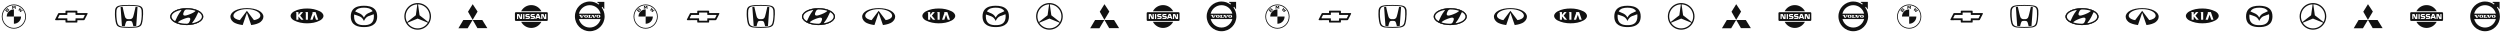
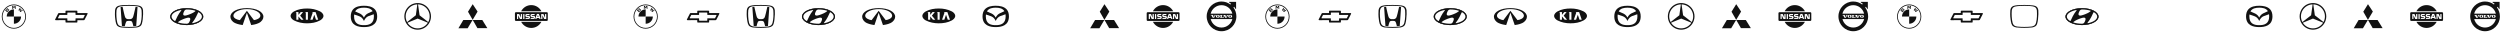
<svg xmlns="http://www.w3.org/2000/svg" width="6565" height="87" viewBox="0 0 6565 87" fill="none">
  <path d="M36.5 11.662C18.916 11.662 4.662 25.916 4.662 43.5C4.662 61.084 18.916 75.338 36.5 75.338C54.084 75.338 68.338 61.084 68.338 43.5C68.338 25.916 54.084 11.662 36.5 11.662ZM66.259 43.5C66.259 59.938 52.938 73.259 36.5 73.259C20.062 73.259 6.74 59.938 6.74 43.5C6.74 27.062 20.062 13.741 36.5 13.741C52.938 13.741 66.259 27.062 66.259 43.5Z" fill="#111111" />
  <path d="M51.927 29.995C52.353 30.448 52.993 31.22 53.339 31.673L59.787 27.57C59.467 27.144 58.961 26.504 58.561 26.052L54.485 28.742L54.218 28.982L54.432 28.689L56.243 25.092L54.964 23.814L51.368 25.625L51.075 25.838L51.314 25.572L54.005 21.496C53.526 21.096 53.073 20.723 52.487 20.27L48.384 26.718C48.89 27.117 49.583 27.703 50.009 28.103L53.872 26.105L54.112 25.918L53.925 26.158L51.927 29.995Z" fill="#111111" />
  <path d="M37.301 21.842L39.059 17.899L39.166 17.553L39.139 17.926L39.325 23.201C39.938 23.254 40.578 23.334 41.217 23.441L40.924 15.634C40.045 15.528 39.166 15.475 38.286 15.421L36.555 19.737L36.501 20.057L36.448 19.737L34.716 15.421C33.837 15.448 32.958 15.528 32.079 15.634L31.786 23.441C32.425 23.334 33.065 23.254 33.677 23.201L33.864 17.926L33.837 17.553L33.944 17.899L35.702 21.842H37.301Z" fill="#111111" />
  <path d="M23.047 28.05C24.059 26.984 24.645 25.732 23.633 24.559C23.074 23.92 22.141 23.787 21.369 24.107L21.289 24.133L21.315 24.053C21.422 23.76 21.502 22.774 20.676 22.108C20.276 21.789 19.77 21.655 19.264 21.709C18.305 21.815 17.585 22.455 15.56 24.693C14.948 25.359 14.069 26.424 13.536 27.117L19.051 32.339C20.889 30.314 21.608 29.568 23.047 28.05ZM15.88 26.771C16.999 25.412 18.171 24.186 18.704 23.707C18.864 23.547 19.051 23.387 19.29 23.334C19.663 23.227 20.036 23.494 20.116 23.867C20.196 24.24 19.956 24.586 19.717 24.879C19.104 25.545 16.946 27.81 16.946 27.81L15.88 26.771ZM18.038 28.822C18.038 28.822 20.143 26.611 20.809 25.892C21.075 25.599 21.262 25.439 21.448 25.359C21.688 25.252 21.955 25.226 22.194 25.385C22.434 25.545 22.541 25.812 22.488 26.078C22.407 26.398 22.168 26.691 21.955 26.931C21.662 27.25 19.184 29.888 19.184 29.888L18.038 28.822Z" fill="#111111" />
  <path d="M36.5 24.637V43.5H17.637C17.637 33.056 26.056 24.637 36.5 24.637Z" fill="#111111" />
  <path d="M55.363 43.5C55.363 53.944 46.917 62.363 36.5 62.363V43.5H55.363Z" fill="#111111" />
  <g clip-path="url(#clip0_181_245)">
    <path d="M228.676 34.32L204.216 34.323C203.594 34.323 203.187 34.139 203.187 33.28V29.649C203.187 28.602 202.623 28.049 201.601 28.049H173.597C172.55 28.049 172.011 28.64 172.011 29.639V33.27C172.011 34.035 171.649 34.313 170.978 34.313L154.948 34.316C153.721 34.316 153.004 34.901 152.636 35.669L144.828 50.923C144.727 51.118 144.668 51.344 144.668 51.574C144.668 52.175 145.061 52.958 146.156 52.958L170.975 52.954C171.74 52.954 172.007 53.302 172.007 53.998V57.625C172.007 58.721 172.64 59.215 173.597 59.215H201.597C202.55 59.215 203.187 58.752 203.187 57.636L203.183 54.008C203.183 53.267 203.496 52.965 204.213 52.965L219.78 52.961C220.851 52.961 221.623 52.68 222.162 51.681L229.88 36.605C230.05 36.278 230.161 36.094 230.161 35.708C230.161 34.678 229.278 34.32 228.676 34.32ZM222.51 40.396L218.789 47.675C218.556 48.099 218.142 48.113 217.85 48.113H199.389C198.624 48.113 198.346 48.458 198.346 49.153V53.34C198.346 54.032 198.039 54.37 197.295 54.37H177.899C177.249 54.37 176.852 54.14 176.852 53.33V49.146C176.852 48.381 176.501 48.11 175.805 48.11H153.168C152.611 48.11 152.229 47.762 152.229 47.275C152.229 47.132 152.263 47.004 152.326 46.882L156.047 39.606C156.19 39.352 156.423 39.168 156.983 39.168L175.805 39.172C176.456 39.172 176.859 38.911 176.859 38.121V33.934C176.859 33.193 177.183 32.897 177.899 32.897L197.292 32.894C197.987 32.894 198.335 33.203 198.335 33.944V38.128C198.335 38.848 198.669 39.164 199.389 39.164H221.665C222.374 39.164 222.607 39.631 222.607 40.003C222.607 40.138 222.573 40.274 222.51 40.396Z" fill="#111111" />
  </g>
  <g clip-path="url(#clip1_181_245)">
    <path d="M356.037 17.946C354.378 25.578 353.714 29.063 352.221 34.538C350.727 40.013 349.898 44.659 348.073 47.148C346.745 48.973 344.588 50.135 342.266 50.3C340.109 50.466 337.786 50.466 335.629 50.3C333.306 50.135 331.149 48.973 329.822 47.148C327.996 44.825 327.001 39.847 325.674 34.538C324.346 29.229 323.517 25.578 321.857 17.946L319.369 18.112C318.373 18.112 317.544 18.278 316.714 18.444C316.714 18.444 317.71 34.04 318.207 40.677C318.705 47.646 319.535 59.26 320.198 68.22C320.198 68.22 321.692 68.386 324.014 68.552C326.337 68.718 327.665 68.718 327.665 68.718C328.66 64.735 329.988 59.426 331.315 57.103C332.144 55.776 333.638 54.946 335.297 54.946C336.458 54.78 337.62 54.78 338.947 54.78C340.109 54.78 341.27 54.78 342.597 54.946C344.257 54.946 345.75 55.776 346.579 57.103C348.073 59.426 349.234 64.735 350.23 68.718C350.23 68.718 351.391 68.718 353.88 68.552C356.369 68.386 357.696 68.22 357.696 68.22C358.526 59.426 359.355 47.646 359.687 40.677C360.185 34.04 361.18 18.444 361.18 18.444C360.351 18.278 359.521 18.278 358.526 18.112L356.037 17.946Z" fill="#111111" />
    <path d="M375.615 27.238C374.62 17.282 367.983 15.291 362.176 14.296C358.36 13.798 354.544 13.466 350.727 13.3C347.741 13.134 340.938 12.969 338.947 12.969C336.956 12.969 329.988 13.134 327.167 13.3C323.185 13.3 319.369 13.632 315.553 14.296C309.745 15.291 303.109 17.448 302.113 27.238C301.781 30.556 301.781 33.874 301.781 37.193C301.781 41.673 302.113 46.153 302.777 50.632C303.109 54.448 303.938 58.099 304.934 61.915C306.427 66.229 307.754 67.556 309.248 68.718C311.902 70.543 314.723 71.538 317.875 72.036C331.813 73.529 345.75 73.529 359.687 72.036C362.84 71.538 365.66 70.543 368.315 68.718C369.974 67.39 371.301 66.229 372.629 61.915C373.624 58.265 374.454 54.448 374.786 50.632C375.283 46.153 375.615 41.673 375.781 37.193C375.947 33.874 375.781 30.556 375.615 27.238ZM371.965 43.83C371.799 49.305 370.97 54.614 369.642 59.924C369.144 62.413 367.817 64.57 365.992 66.395C363.503 68.386 360.517 69.547 357.53 69.713C345.086 71.04 332.642 71.04 320.198 69.713C317.046 69.547 314.225 68.386 311.736 66.395C309.911 64.57 308.75 62.413 308.086 59.924C306.759 54.614 306.095 49.305 305.763 43.83C305.431 38.354 305.431 32.713 305.929 27.238C306.925 20.933 309.911 17.946 316.548 16.785C320.198 16.121 324.014 15.789 327.665 15.623C330.817 15.457 335.961 15.291 338.947 15.291C341.934 15.291 347.077 15.291 350.23 15.623C353.88 15.789 357.696 16.121 361.346 16.785C367.983 17.946 370.97 21.099 371.799 27.238C372.131 32.713 372.297 38.354 371.965 43.83Z" fill="#111111" />
  </g>
  <g clip-path="url(#clip2_181_245)">
    <path d="M490.339 65.905C514.314 65.905 533.73 55.934 533.73 43.649C533.73 31.363 514.314 21.382 490.339 21.382C466.374 21.382 446.947 31.352 446.947 43.638C446.947 55.924 466.374 65.905 490.339 65.905ZM498.488 54.967C497.778 56.634 496.523 60.225 493.673 61.645C492.798 62.057 491.718 62.273 490.781 62.304C490.565 62.335 490.421 62.304 490.37 62.304C482.354 62.304 474.904 61.213 468.659 59.299C468.607 59.268 468.463 59.217 468.463 59.217C467.835 59.021 467.537 58.754 467.537 58.425C467.537 58.147 467.671 57.931 467.897 57.715C467.979 57.632 468.113 57.519 468.278 57.354C469.698 56.151 474.081 53.002 482.22 49.843C485.101 48.752 488.682 47.384 492.438 46.581C494.66 46.159 502.82 44.935 498.488 54.967ZM520.456 32.546C520.59 32.268 520.817 32.032 521.197 32.032C521.413 32.001 521.66 32.062 522.072 32.33C527.165 35.468 530.211 39.389 530.211 43.638C530.211 51.325 520.354 57.91 506.277 60.801C505.372 60.997 504.775 60.997 504.559 60.75C504.425 60.585 504.364 60.369 504.559 60.071C504.641 59.906 504.755 59.772 504.94 59.577C512.616 50.522 518.471 37.156 520.107 33.277C520.21 32.958 520.333 32.711 520.456 32.546ZM482.323 32.248C483.033 30.581 484.288 26.99 487.139 25.57C488.013 25.138 489.094 24.942 490.03 24.911C490.246 24.911 490.411 24.911 490.462 24.911C498.447 24.911 505.907 26.033 512.142 27.916C512.194 27.916 512.338 27.967 512.389 27.998C512.966 28.194 513.264 28.461 513.264 28.79C513.264 29.089 513.099 29.284 512.904 29.5C512.822 29.583 512.688 29.716 512.523 29.86C511.072 31.064 506.751 34.213 498.581 37.331C495.7 38.452 492.119 39.79 488.363 40.623C486.141 41.066 477.991 42.301 482.323 32.248ZM474.462 26.475C475.367 26.28 476.077 26.28 476.263 26.527C476.396 26.66 476.458 26.907 476.263 27.206C476.18 27.37 476.067 27.504 475.902 27.72C468.216 36.775 462.372 50.141 460.735 53.99C460.602 54.267 460.489 54.535 460.375 54.7C460.211 54.977 459.995 55.194 459.635 55.214C459.439 55.214 459.171 55.163 458.729 54.916C453.636 51.777 450.497 47.857 450.497 43.607C450.538 35.952 460.396 29.356 474.462 26.475Z" fill="#111111" />
    <path d="M490.339 21.382C466.374 21.382 446.947 31.322 446.947 43.607C446.947 55.893 466.374 65.833 490.339 65.833C514.314 65.833 533.73 55.862 533.73 43.607C533.73 31.322 514.314 21.382 490.339 21.382ZM520.498 58.126C512.482 62.232 501.781 64.506 490.349 64.506C478.917 64.506 468.237 62.221 460.221 58.126C452.504 54.154 448.275 49.02 448.275 43.628C448.275 38.236 452.524 33.091 460.231 29.12C468.247 24.983 478.948 22.74 490.38 22.74C501.812 22.74 512.503 25.004 520.529 29.12C528.256 33.091 532.485 38.236 532.485 43.618C532.485 48.999 528.225 54.154 520.498 58.126Z" fill="#111111" />
  </g>
  <g clip-path="url(#clip3_181_245)">
    <path d="M659.647 65.814C661.193 65.621 671.941 64.317 679.525 60.525C687.736 56.419 691.697 49.777 691.697 43.884C691.697 31.156 673.873 21.326 648.344 21.326C622.816 21.326 605.04 31.084 605.04 43.884C605.04 49.85 608.952 56.564 617.212 60.525C624.844 64.196 635.664 65.549 637.283 65.814L648.344 33.451L659.647 65.814ZM648.344 28.403C648.344 28.403 631.51 50.84 629.892 52.869C623.685 52.313 612.937 48.208 612.937 41.179C612.937 32.243 628.588 23.911 648.344 23.911C669.091 23.911 683.751 32.243 683.751 41.179C683.751 48.256 673.004 52.289 666.796 52.796C665.106 50.647 648.344 28.403 648.344 28.403Z" fill="#111111" />
  </g>
  <g clip-path="url(#clip4_181_245)">
    <path d="M840.243 29.83C829.851 24.585 818.134 22.3 806.531 22.3C794.832 22.3 782.635 24.126 772.281 29.83C767.941 32.233 763.12 36.438 763.12 41.797C763.12 47.098 767.864 51.497 772.246 53.706C782.656 58.968 794.393 61.235 806.013 61.235C817.709 61.235 829.91 59.409 840.26 53.727C844.562 51.365 849.403 47.178 849.403 41.836C849.403 36.476 844.698 32.059 840.243 29.83ZM790.971 51.901L783.901 43.39H783.689V51.901H778.193V32.925H776.983V31.656H783.689V38.782H783.901L789.702 31.656H795.885L788.203 41.105L797.117 51.901H790.971ZM808.566 51.901H803.074V33.002H801.885V31.6H808.569V51.901H808.566ZM829.812 51.901L825.298 38.667L820.766 51.901H814.774L821.361 32.922H820.286V31.673H828.759L835.655 51.901H829.812Z" fill="#111111" />
  </g>
  <g clip-path="url(#clip5_181_245)">
    <path d="M984.972 25.264C984.735 24.98 984.404 24.649 984.168 24.365C977.073 16.75 965.485 15.095 955.742 15.095C945.904 15.095 933.985 16.75 926.985 24.838C926.891 24.98 926.749 25.122 926.654 25.264C923.249 29.378 921.12 35.196 921.12 43.047C921.12 67.263 940.796 71.142 955.742 71.142C970.735 71.142 990.458 67.263 990.458 43.047C990.458 35.196 988.377 29.331 984.972 25.264ZM933.181 29.095C937.864 21.905 946.708 20.155 955.742 20.155C964.776 20.155 973.478 21.811 978.208 28.858C978.303 29 978.397 29.189 978.492 29.378C970.404 34.155 961.228 34.345 955.742 46.169C949.735 34.676 940.654 34.581 932.708 29.993C932.85 29.709 933.039 29.426 933.181 29.095ZM955.742 66.081C942.31 66.176 929.776 62.297 929.776 43.047C929.776 41.628 929.776 40.162 930.012 38.932C930.06 38.649 930.154 38.365 930.201 38.081C934.695 39.689 939.141 41.203 943.681 42.716C948.978 44.892 952.526 48.014 955.742 55.014C958.958 48.014 962.411 44.466 967.755 42.291C972.343 40.682 976.837 39.027 981.424 37.419C981.472 37.514 981.472 37.655 981.519 37.75C981.755 39.311 981.85 41.155 981.85 43.047C981.897 62.297 969.174 66.223 955.742 66.081Z" fill="#111111" />
  </g>
  <g clip-path="url(#clip6_181_245)">
    <path d="M1113.06 11.938C1108.16 9.4 1102.65 8 1096.79 8C1090.93 8 1085.41 9.4 1080.51 11.938C1069.4 17.8 1061.79 29.525 1061.79 43C1061.79 56.475 1069.4 68.2 1080.6 74.062C1085.41 76.513 1090.93 78 1096.79 78C1102.65 78 1108.08 76.513 1112.98 73.975C1124.18 68.2 1131.79 56.475 1131.79 43C1131.79 29.525 1124.18 17.8 1113.06 11.938ZM1065.29 43C1065.29 31.538 1071.41 21.562 1080.6 15.963C1085.06 13.25 1090.23 11.675 1095.91 11.5L1091.98 40.112L1080.6 48.95L1069.05 57.962C1066.69 53.5 1065.29 48.425 1065.29 43ZM1113.06 69.95C1108.25 72.838 1102.74 74.5 1096.79 74.5C1090.84 74.5 1085.24 72.838 1080.51 69.95C1076.23 67.412 1072.73 63.913 1070.1 59.712L1080.51 55.425L1096.79 48.775L1113.06 55.337L1123.56 59.625C1120.94 63.913 1117.26 67.412 1113.06 69.95ZM1113.06 48.95L1101.78 40.2L1097.75 11.5C1103.26 11.675 1108.51 13.25 1112.98 15.963C1122.16 21.475 1128.29 31.538 1128.29 43C1128.29 48.425 1126.98 53.5 1124.53 57.962L1113.06 48.95Z" fill="#111111" />
  </g>
  <path d="M1241.3 10.985L1228.98 30.776L1253.72 73.948L1279.72 73.851L1266.53 52.508H1216.66L1203.86 74.142H1228.11L1254.11 30.388L1241.3 10.985Z" fill="#111111" />
  <g clip-path="url(#clip7_181_245)">
    <path d="M1421.73 29.508C1416.73 19.933 1406.7 13.383 1395.14 13.383C1383.57 13.383 1373.54 19.933 1368.54 29.508H1421.73Z" fill="#111111" />
    <path d="M1368.51 57.198C1373.51 66.802 1383.56 73.365 1395.14 73.365C1406.71 73.365 1416.76 66.802 1421.76 57.198H1368.51Z" fill="#111111" />
    <path d="M1412.78 40.092C1412.7 39.865 1412.62 39.695 1412.61 39.695C1412.6 39.695 1412.52 39.879 1412.44 40.092L1411.05 43.815C1410.96 44.042 1411.09 44.212 1411.33 44.212H1413.89C1414.13 44.212 1414.26 44.028 1414.17 43.815L1412.78 40.092Z" fill="#111111" />
    <path d="M1435.9 32.094H1354.8C1353.38 32.094 1352.22 33.259 1352.22 34.679V39.553V47.48V52.353C1352.22 53.774 1353.38 54.939 1354.8 54.939H1435.9C1437.32 54.939 1438.48 53.774 1438.48 52.353V47.309V39.709V34.679C1438.48 33.259 1437.32 32.094 1435.9 32.094ZM1370.98 49.455C1370.98 49.696 1370.78 49.881 1370.56 49.881H1365.78C1365.54 49.881 1365.27 49.711 1365.17 49.483L1361.01 40.519C1360.91 40.305 1360.83 40.135 1360.83 40.149C1360.83 40.163 1360.81 40.362 1360.81 40.604L1360.75 49.455C1360.75 49.696 1360.56 49.881 1360.31 49.881H1358.03C1357.78 49.881 1357.6 49.682 1357.6 49.455V37.336C1357.6 37.095 1357.8 36.91 1358.03 36.91H1363.14C1363.38 36.91 1363.65 37.095 1363.74 37.308L1367.47 46.244C1367.56 46.457 1367.64 46.443 1367.64 46.216V37.35C1367.64 37.109 1367.84 36.924 1368.07 36.924H1370.54C1370.78 36.924 1370.97 37.123 1370.97 37.35V49.455H1370.98ZM1377.22 49.455C1377.22 49.696 1377.02 49.881 1376.79 49.881H1374.32C1374.08 49.881 1373.9 49.682 1373.9 49.455V37.336C1373.9 37.095 1374.09 36.91 1374.32 36.91H1376.79C1377.04 36.91 1377.22 37.109 1377.22 37.336V49.455ZM1391.78 45.69C1391.78 47.423 1390.5 49.384 1388.86 49.711H1384.59H1380.12V46.855L1387.18 46.755C1388.06 46.741 1388.12 46.23 1388.1 45.875C1388.1 45.875 1388.27 44.752 1387.07 44.752H1383.14C1380.79 44.752 1379.52 43.275 1379.52 40.746C1379.52 37.194 1381.55 36.782 1384.82 36.782C1388.09 36.782 1390.57 36.739 1390.57 36.739L1390.53 39.68C1388.17 39.68 1386.13 39.694 1384.82 39.694C1383.02 39.694 1383.03 39.751 1383.03 40.817C1383.03 41.769 1383.17 41.769 1384.65 41.769L1388.87 41.811C1391.88 41.826 1391.78 45.69 1391.78 45.69ZM1405.21 45.69C1405.21 47.423 1403.93 49.384 1402.28 49.711H1398.02H1393.56V46.855L1400.62 46.755C1401.5 46.741 1401.56 46.23 1401.54 45.875C1401.54 45.875 1401.71 44.752 1400.51 44.752H1396.58C1394.23 44.752 1392.96 43.275 1392.96 40.746C1392.96 37.194 1394.99 36.782 1398.26 36.782C1401.53 36.782 1404.01 36.739 1404.01 36.739L1403.97 39.68C1401.61 39.68 1399.57 39.694 1398.26 39.694C1396.46 39.694 1396.47 39.751 1396.47 40.817C1396.47 41.769 1396.61 41.769 1398.09 41.769L1402.31 41.811C1405.31 41.826 1405.21 45.69 1405.21 45.69ZM1419.46 49.583H1416.93C1416.69 49.583 1416.42 49.412 1416.3 49.199L1415.59 47.736C1415.49 47.523 1415.21 47.352 1414.97 47.352H1410.28C1410.04 47.352 1409.75 47.523 1409.65 47.736L1408.9 49.199C1408.79 49.412 1408.52 49.583 1408.28 49.583H1405.68C1405.44 49.583 1405.31 49.398 1405.39 49.185L1409.88 37.009C1409.97 36.782 1410.22 36.612 1410.46 36.612H1414.67C1414.91 36.612 1415.17 36.796 1415.25 37.009L1419.76 49.185C1419.83 49.398 1419.7 49.583 1419.46 49.583ZM1434.57 49.455C1434.57 49.696 1434.38 49.881 1434.15 49.881H1429.37C1429.13 49.881 1428.86 49.711 1428.76 49.483L1424.6 40.519C1424.5 40.305 1424.42 40.135 1424.42 40.149C1424.42 40.163 1424.4 40.362 1424.4 40.604L1424.34 49.455C1424.34 49.696 1424.15 49.881 1423.9 49.881H1421.6C1421.36 49.881 1421.18 49.682 1421.18 49.455V37.336C1421.18 37.095 1421.38 36.91 1421.6 36.91H1426.72C1426.96 36.91 1427.23 37.095 1427.31 37.308L1431.05 46.244C1431.14 46.457 1431.22 46.443 1431.22 46.216V37.35C1431.22 37.109 1431.42 36.924 1431.65 36.924H1434.13C1434.38 36.924 1434.56 37.123 1434.56 37.35V49.455H1434.57Z" fill="#111111" />
  </g>
  <g clip-path="url(#clip8_181_245)">
-     <path d="M1580.01 19.6L1581.89 17.728C1583.21 19.444 1584.3 21.316 1585.47 23.266H1586.96V4.858H1568.47V6.34C1570.42 7.354 1572.14 8.524 1573.85 9.928L1571.98 11.8C1565.51 6.808 1557.47 4 1548.74 4C1527.13 4 1509.74 21.394 1509.74 43C1509.74 64.606 1527.13 82 1548.74 82C1570.34 82 1587.74 64.606 1587.74 43C1587.74 34.186 1584.77 26.074 1580.01 19.6ZM1577.21 50.02C1574.01 62.734 1562.46 72.328 1548.74 72.328C1535.01 72.328 1523.39 62.89 1520.27 50.02H1577.21ZM1520.19 35.902C1523.39 23.11 1534.93 13.594 1548.66 13.594C1562.39 13.594 1574.01 23.032 1577.13 35.902H1520.19ZM1569.56 42.844C1569.56 41.518 1570.26 40.27 1571.43 40.27C1572.53 40.27 1573.15 41.518 1573.15 43C1573.15 44.326 1572.53 45.73 1571.28 45.73C1570.03 45.574 1569.56 44.248 1569.56 42.844ZM1537.19 42.844C1537.19 41.518 1537.89 40.27 1539.06 40.27C1540.16 40.27 1540.78 41.518 1540.78 43C1540.78 44.326 1540.16 45.73 1538.91 45.73C1537.66 45.574 1537.19 44.248 1537.19 42.844ZM1539.06 39.1C1542.5 39.1 1544.21 40.816 1544.21 42.922C1544.21 45.028 1542.5 46.744 1539.06 46.744C1535.63 46.744 1533.92 44.95 1533.92 42.844C1533.92 40.738 1535.63 39.1 1539.06 39.1ZM1528.53 44.872L1530.95 40.348H1529.47V39.256H1534.46V40.348H1532.75L1529.47 46.51H1525.57L1522.14 40.348H1520.42V39.256H1527.75V40.348H1526.04L1528.53 44.872ZM1571.43 39.1C1574.87 39.1 1576.58 40.816 1576.58 42.922C1576.58 45.028 1574.87 46.744 1571.43 46.744C1568 46.744 1566.29 45.028 1566.29 42.922C1566.29 40.816 1568 39.1 1571.43 39.1ZM1554.59 40.426H1552.87V39.334H1560.2V40.426H1558.49L1560.9 44.95L1563.32 40.426H1562V39.334H1566.99V40.426H1565.27L1562 46.588H1558.1C1558.02 46.588 1554.59 40.426 1554.59 40.426ZM1546.24 40.426H1544.52V39.334H1551.23V40.426H1549.52V45.418H1551.08C1552.56 45.418 1553.42 44.404 1553.42 43.234H1554.51V46.666H1544.52V45.574H1546.24V40.426Z" fill="#111111" />
-   </g>
+     </g>
  <path d="M1695.5 11.662C1677.92 11.662 1663.66 25.916 1663.66 43.5C1663.66 61.084 1677.92 75.338 1695.5 75.338C1713.08 75.338 1727.34 61.084 1727.34 43.5C1727.34 25.916 1713.08 11.662 1695.5 11.662ZM1725.26 43.5C1725.26 59.938 1711.94 73.259 1695.5 73.259C1679.06 73.259 1665.74 59.938 1665.74 43.5C1665.74 27.062 1679.06 13.741 1695.5 13.741C1711.94 13.741 1725.26 27.062 1725.26 43.5Z" fill="#111111" />
  <path d="M1710.93 29.995C1711.35 30.448 1711.99 31.22 1712.34 31.673L1718.79 27.57C1718.47 27.144 1717.96 26.504 1717.56 26.052L1713.48 28.742L1713.22 28.982L1713.43 28.689L1715.24 25.092L1713.96 23.814L1710.37 25.625L1710.07 25.838L1710.31 25.572L1713.01 21.496C1712.53 21.096 1712.07 20.723 1711.49 20.27L1707.38 26.718C1707.89 27.117 1708.58 27.703 1709.01 28.103L1712.87 26.105L1713.11 25.918L1712.93 26.158L1710.93 29.995Z" fill="#111111" />
  <path d="M1696.3 21.842L1698.06 17.899L1698.17 17.553L1698.14 17.926L1698.33 23.201C1698.94 23.254 1699.58 23.334 1700.22 23.441L1699.92 15.634C1699.04 15.528 1698.17 15.475 1697.29 15.421L1695.55 19.737L1695.5 20.057L1695.45 19.737L1693.72 15.421C1692.84 15.448 1691.96 15.528 1691.08 15.634L1690.79 23.441C1691.43 23.334 1692.06 23.254 1692.68 23.201L1692.86 17.926L1692.84 17.553L1692.94 17.899L1694.7 21.842H1696.3Z" fill="#111111" />
  <path d="M1682.05 28.05C1683.06 26.984 1683.65 25.732 1682.63 24.559C1682.07 23.92 1681.14 23.787 1680.37 24.107L1680.29 24.133L1680.32 24.053C1680.42 23.76 1680.5 22.774 1679.68 22.108C1679.28 21.789 1678.77 21.655 1678.26 21.709C1677.3 21.815 1676.59 22.455 1674.56 24.693C1673.95 25.359 1673.07 26.424 1672.54 27.117L1678.05 32.339C1679.89 30.314 1680.61 29.568 1682.05 28.05ZM1674.88 26.771C1676 25.412 1677.17 24.186 1677.7 23.707C1677.86 23.547 1678.05 23.387 1678.29 23.334C1678.66 23.227 1679.04 23.494 1679.12 23.867C1679.2 24.24 1678.96 24.586 1678.72 24.879C1678.1 25.545 1675.95 27.81 1675.95 27.81L1674.88 26.771ZM1677.04 28.822C1677.04 28.822 1679.14 26.611 1679.81 25.892C1680.08 25.599 1680.26 25.439 1680.45 25.359C1680.69 25.252 1680.95 25.226 1681.19 25.385C1681.43 25.545 1681.54 25.812 1681.49 26.078C1681.41 26.398 1681.17 26.691 1680.95 26.931C1680.66 27.25 1678.18 29.888 1678.18 29.888L1677.04 28.822Z" fill="#111111" />
  <path d="M1695.5 24.637V43.5H1676.64C1676.64 33.056 1685.06 24.637 1695.5 24.637Z" fill="#111111" />
  <path d="M1714.36 43.5C1714.36 53.944 1705.92 62.363 1695.5 62.363V43.5H1714.36Z" fill="#111111" />
  <g clip-path="url(#clip9_181_245)">
    <path d="M1887.68 34.32L1863.22 34.323C1862.59 34.323 1862.19 34.139 1862.19 33.28V29.649C1862.19 28.602 1861.62 28.049 1860.6 28.049H1832.6C1831.55 28.049 1831.01 28.64 1831.01 29.639V33.27C1831.01 34.035 1830.65 34.313 1829.98 34.313L1813.95 34.316C1812.72 34.316 1812 34.901 1811.64 35.669L1803.83 50.923C1803.73 51.118 1803.67 51.344 1803.67 51.574C1803.67 52.175 1804.06 52.958 1805.16 52.958L1829.97 52.954C1830.74 52.954 1831.01 53.302 1831.01 53.998V57.625C1831.01 58.721 1831.64 59.215 1832.6 59.215H1860.6C1861.55 59.215 1862.19 58.752 1862.19 57.636L1862.18 54.008C1862.18 53.267 1862.5 52.965 1863.21 52.965L1878.78 52.961C1879.85 52.961 1880.62 52.68 1881.16 51.681L1888.88 36.605C1889.05 36.278 1889.16 36.094 1889.16 35.708C1889.16 34.678 1888.28 34.32 1887.68 34.32ZM1881.51 40.396L1877.79 47.675C1877.56 48.099 1877.14 48.113 1876.85 48.113H1858.39C1857.62 48.113 1857.35 48.458 1857.35 49.153V53.34C1857.35 54.032 1857.04 54.37 1856.3 54.37H1836.9C1836.25 54.37 1835.85 54.14 1835.85 53.33V49.146C1835.85 48.381 1835.5 48.11 1834.81 48.11H1812.17C1811.61 48.11 1811.23 47.762 1811.23 47.275C1811.23 47.132 1811.26 47.004 1811.33 46.882L1815.05 39.606C1815.19 39.352 1815.42 39.168 1815.98 39.168L1834.81 39.172C1835.46 39.172 1835.86 38.911 1835.86 38.121V33.934C1835.86 33.193 1836.18 32.897 1836.9 32.897L1856.29 32.894C1856.99 32.894 1857.34 33.203 1857.34 33.944V38.128C1857.34 38.848 1857.67 39.164 1858.39 39.164H1880.66C1881.37 39.164 1881.61 39.631 1881.61 40.003C1881.61 40.138 1881.57 40.274 1881.51 40.396Z" fill="#111111" />
  </g>
  <g clip-path="url(#clip10_181_245)">
    <path d="M2015.04 17.946C2013.38 25.578 2012.71 29.063 2011.22 34.538C2009.73 40.013 2008.9 44.659 2007.07 47.148C2005.75 48.973 2003.59 50.135 2001.27 50.3C1999.11 50.466 1996.79 50.466 1994.63 50.3C1992.31 50.135 1990.15 48.973 1988.82 47.148C1987 44.825 1986 39.847 1984.67 34.538C1983.35 29.229 1982.52 25.578 1980.86 17.946L1978.37 18.112C1977.37 18.112 1976.54 18.278 1975.71 18.444C1975.71 18.444 1976.71 34.04 1977.21 40.677C1977.71 47.646 1978.53 59.26 1979.2 68.22C1979.2 68.22 1980.69 68.386 1983.01 68.552C1985.34 68.718 1986.66 68.718 1986.66 68.718C1987.66 64.735 1988.99 59.426 1990.32 57.103C1991.14 55.776 1992.64 54.946 1994.3 54.946C1995.46 54.78 1996.62 54.78 1997.95 54.78C1999.11 54.78 2000.27 54.78 2001.6 54.946C2003.26 54.946 2004.75 55.776 2005.58 57.103C2007.07 59.426 2008.23 64.735 2009.23 68.718C2009.23 68.718 2010.39 68.718 2012.88 68.552C2015.37 68.386 2016.7 68.22 2016.7 68.22C2017.53 59.426 2018.36 47.646 2018.69 40.677C2019.19 34.04 2020.18 18.444 2020.18 18.444C2019.35 18.278 2018.52 18.278 2017.53 18.112L2015.04 17.946Z" fill="#111111" />
    <path d="M2034.62 27.238C2033.62 17.282 2026.98 15.291 2021.18 14.296C2017.36 13.798 2013.54 13.466 2009.73 13.3C2006.74 13.134 1999.94 12.969 1997.95 12.969C1995.96 12.969 1988.99 13.134 1986.17 13.3C1982.19 13.3 1978.37 13.632 1974.55 14.296C1968.75 15.291 1962.11 17.448 1961.11 27.238C1960.78 30.556 1960.78 33.874 1960.78 37.193C1960.78 41.673 1961.11 46.153 1961.78 50.632C1962.11 54.448 1962.94 58.099 1963.93 61.915C1965.43 66.229 1966.75 67.556 1968.25 68.718C1970.9 70.543 1973.72 71.538 1976.88 72.036C1990.81 73.529 2004.75 73.529 2018.69 72.036C2021.84 71.538 2024.66 70.543 2027.32 68.718C2028.97 67.39 2030.3 66.229 2031.63 61.915C2032.62 58.265 2033.45 54.448 2033.79 50.632C2034.28 46.153 2034.62 41.673 2034.78 37.193C2034.95 33.874 2034.78 30.556 2034.62 27.238ZM2030.97 43.83C2030.8 49.305 2029.97 54.614 2028.64 59.924C2028.14 62.413 2026.82 64.57 2024.99 66.395C2022.5 68.386 2019.52 69.547 2016.53 69.713C2004.09 71.04 1991.64 71.04 1979.2 69.713C1976.05 69.547 1973.23 68.386 1970.74 66.395C1968.91 64.57 1967.75 62.413 1967.09 59.924C1965.76 54.614 1965.1 49.305 1964.76 43.83C1964.43 38.354 1964.43 32.713 1964.93 27.238C1965.92 20.933 1968.91 17.946 1975.55 16.785C1979.2 16.121 1983.01 15.789 1986.66 15.623C1989.82 15.457 1994.96 15.291 1997.95 15.291C2000.93 15.291 2006.08 15.291 2009.23 15.623C2012.88 15.789 2016.7 16.121 2020.35 16.785C2026.98 17.946 2029.97 21.099 2030.8 27.238C2031.13 32.713 2031.3 38.354 2030.97 43.83Z" fill="#111111" />
  </g>
  <g clip-path="url(#clip11_181_245)">
    <path d="M2149.34 65.905C2173.31 65.905 2192.73 55.934 2192.73 43.649C2192.73 31.363 2173.31 21.382 2149.34 21.382C2125.37 21.382 2105.95 31.352 2105.95 43.638C2105.95 55.924 2125.37 65.905 2149.34 65.905ZM2157.49 54.967C2156.78 56.634 2155.52 60.225 2152.67 61.645C2151.8 62.057 2150.72 62.273 2149.78 62.304C2149.57 62.335 2149.42 62.304 2149.37 62.304C2141.35 62.304 2133.9 61.213 2127.66 59.299C2127.61 59.268 2127.46 59.217 2127.46 59.217C2126.84 59.021 2126.54 58.754 2126.54 58.425C2126.54 58.147 2126.67 57.931 2126.9 57.715C2126.98 57.632 2127.11 57.519 2127.28 57.354C2128.7 56.151 2133.08 53.002 2141.22 49.843C2144.1 48.752 2147.68 47.384 2151.44 46.581C2153.66 46.159 2161.82 44.935 2157.49 54.967ZM2179.46 32.546C2179.59 32.268 2179.82 32.032 2180.2 32.032C2180.41 32.001 2180.66 32.062 2181.07 32.33C2186.17 35.468 2189.21 39.389 2189.21 43.638C2189.21 51.325 2179.35 57.91 2165.28 60.801C2164.37 60.997 2163.78 60.997 2163.56 60.75C2163.43 60.585 2163.36 60.369 2163.56 60.071C2163.64 59.906 2163.75 59.772 2163.94 59.577C2171.62 50.522 2177.47 37.156 2179.11 33.277C2179.21 32.958 2179.33 32.711 2179.46 32.546ZM2141.32 32.248C2142.03 30.581 2143.29 26.99 2146.14 25.57C2147.01 25.138 2148.09 24.942 2149.03 24.911C2149.25 24.911 2149.41 24.911 2149.46 24.911C2157.45 24.911 2164.91 26.033 2171.14 27.916C2171.19 27.916 2171.34 27.967 2171.39 27.998C2171.97 28.194 2172.26 28.461 2172.26 28.79C2172.26 29.089 2172.1 29.284 2171.9 29.5C2171.82 29.583 2171.69 29.716 2171.52 29.86C2170.07 31.064 2165.75 34.213 2157.58 37.331C2154.7 38.452 2151.12 39.79 2147.36 40.623C2145.14 41.066 2136.99 42.301 2141.32 32.248ZM2133.46 26.475C2134.37 26.28 2135.08 26.28 2135.26 26.527C2135.4 26.66 2135.46 26.907 2135.26 27.206C2135.18 27.37 2135.07 27.504 2134.9 27.72C2127.22 36.775 2121.37 50.141 2119.74 53.99C2119.6 54.267 2119.49 54.535 2119.38 54.7C2119.21 54.977 2118.99 55.194 2118.63 55.214C2118.44 55.214 2118.17 55.163 2117.73 54.916C2112.64 51.777 2109.5 47.857 2109.5 43.607C2109.54 35.952 2119.4 29.356 2133.46 26.475Z" fill="#111111" />
    <path d="M2149.34 21.382C2125.37 21.382 2105.95 31.322 2105.95 43.607C2105.95 55.893 2125.37 65.833 2149.34 65.833C2173.31 65.833 2192.73 55.862 2192.73 43.607C2192.73 31.322 2173.31 21.382 2149.34 21.382ZM2179.5 58.126C2171.48 62.232 2160.78 64.506 2149.35 64.506C2137.92 64.506 2127.24 62.221 2119.22 58.126C2111.5 54.154 2107.27 49.02 2107.27 43.628C2107.27 38.236 2111.52 33.091 2119.23 29.12C2127.25 24.983 2137.95 22.74 2149.38 22.74C2160.81 22.74 2171.5 25.004 2179.53 29.12C2187.26 33.091 2191.49 38.236 2191.49 43.618C2191.49 48.999 2187.23 54.154 2179.5 58.126Z" fill="#111111" />
  </g>
  <g clip-path="url(#clip12_181_245)">
    <path d="M2318.65 65.814C2320.19 65.621 2330.94 64.317 2338.52 60.525C2346.74 56.419 2350.7 49.777 2350.7 43.884C2350.7 31.156 2332.87 21.326 2307.34 21.326C2281.82 21.326 2264.04 31.084 2264.04 43.884C2264.04 49.85 2267.95 56.564 2276.21 60.525C2283.84 64.196 2294.66 65.549 2296.28 65.814L2307.34 33.451L2318.65 65.814ZM2307.34 28.403C2307.34 28.403 2290.51 50.84 2288.89 52.869C2282.69 52.313 2271.94 48.208 2271.94 41.179C2271.94 32.243 2287.59 23.911 2307.34 23.911C2328.09 23.911 2342.75 32.243 2342.75 41.179C2342.75 48.256 2332 52.289 2325.8 52.796C2324.11 50.647 2307.34 28.403 2307.34 28.403Z" fill="#111111" />
  </g>
  <g clip-path="url(#clip13_181_245)">
    <path d="M2499.24 29.83C2488.85 24.585 2477.13 22.3 2465.53 22.3C2453.83 22.3 2441.63 24.126 2431.28 29.83C2426.94 32.233 2422.12 36.438 2422.12 41.797C2422.12 47.098 2426.86 51.497 2431.25 53.706C2441.66 58.968 2453.39 61.235 2465.01 61.235C2476.71 61.235 2488.91 59.409 2499.26 53.727C2503.56 51.365 2508.4 47.178 2508.4 41.836C2508.4 36.476 2503.7 32.059 2499.24 29.83ZM2449.97 51.901L2442.9 43.39H2442.69V51.901H2437.19V32.925H2435.98V31.656H2442.69V38.782H2442.9L2448.7 31.656H2454.89L2447.2 41.105L2456.12 51.901H2449.97ZM2467.57 51.901H2462.07V33.002H2460.88V31.6H2467.57V51.901H2467.57ZM2488.81 51.901L2484.3 38.667L2479.77 51.901H2473.77L2480.36 32.922H2479.29V31.673H2487.76L2494.66 51.901H2488.81Z" fill="#111111" />
  </g>
  <g clip-path="url(#clip14_181_245)">
    <path d="M2643.97 25.264C2643.74 24.98 2643.4 24.649 2643.17 24.365C2636.07 16.75 2624.49 15.095 2614.74 15.095C2604.9 15.095 2592.99 16.75 2585.99 24.838C2585.89 24.98 2585.75 25.122 2585.65 25.264C2582.25 29.378 2580.12 35.196 2580.12 43.047C2580.12 67.263 2599.8 71.142 2614.74 71.142C2629.74 71.142 2649.46 67.263 2649.46 43.047C2649.46 35.196 2647.38 29.331 2643.97 25.264ZM2592.18 29.095C2596.86 21.905 2605.71 20.155 2614.74 20.155C2623.78 20.155 2632.48 21.811 2637.21 28.858C2637.3 29 2637.4 29.189 2637.49 29.378C2629.4 34.155 2620.23 34.345 2614.74 46.169C2608.74 34.676 2599.65 34.581 2591.71 29.993C2591.85 29.709 2592.04 29.426 2592.18 29.095ZM2614.74 66.081C2601.31 66.176 2588.78 62.297 2588.78 43.047C2588.78 41.628 2588.78 40.162 2589.01 38.932C2589.06 38.649 2589.15 38.365 2589.2 38.081C2593.69 39.689 2598.14 41.203 2602.68 42.716C2607.98 44.892 2611.53 48.014 2614.74 55.014C2617.96 48.014 2621.41 44.466 2626.76 42.291C2631.34 40.682 2635.84 39.027 2640.42 37.419C2640.47 37.514 2640.47 37.655 2640.52 37.75C2640.76 39.311 2640.85 41.155 2640.85 43.047C2640.9 62.297 2628.17 66.223 2614.74 66.081Z" fill="#111111" />
  </g>
  <g clip-path="url(#clip15_181_245)">
    <path d="M2772.06 11.938C2767.16 9.4 2761.65 8 2755.79 8C2749.93 8 2744.41 9.4 2739.51 11.938C2728.4 17.8 2720.79 29.525 2720.79 43C2720.79 56.475 2728.4 68.2 2739.6 74.062C2744.41 76.513 2749.93 78 2755.79 78C2761.65 78 2767.08 76.513 2771.98 73.975C2783.18 68.2 2790.79 56.475 2790.79 43C2790.79 29.525 2783.18 17.8 2772.06 11.938ZM2724.29 43C2724.29 31.538 2730.41 21.562 2739.6 15.963C2744.06 13.25 2749.23 11.675 2754.91 11.5L2750.98 40.112L2739.6 48.95L2728.05 57.962C2725.69 53.5 2724.29 48.425 2724.29 43ZM2772.06 69.95C2767.25 72.838 2761.74 74.5 2755.79 74.5C2749.84 74.5 2744.24 72.838 2739.51 69.95C2735.23 67.412 2731.73 63.913 2729.1 59.712L2739.51 55.425L2755.79 48.775L2772.06 55.337L2782.56 59.625C2779.94 63.913 2776.26 67.412 2772.06 69.95ZM2772.06 48.95L2760.78 40.2L2756.75 11.5C2762.26 11.675 2767.51 13.25 2771.98 15.963C2781.16 21.475 2787.29 31.538 2787.29 43C2787.29 48.425 2785.98 53.5 2783.53 57.962L2772.06 48.95Z" fill="#111111" />
  </g>
  <path d="M2900.3 10.985L2887.98 30.776L2912.72 73.948L2938.72 73.851L2925.53 52.508H2875.66L2862.86 74.142H2887.11L2913.11 30.388L2900.3 10.985Z" fill="#111111" />
  <g clip-path="url(#clip16_181_245)">
    <path d="M3080.73 29.508C3075.73 19.933 3065.7 13.383 3054.14 13.383C3042.57 13.383 3032.54 19.933 3027.54 29.508H3080.73Z" fill="#111111" />
    <path d="M3027.51 57.198C3032.51 66.802 3042.56 73.365 3054.14 73.365C3065.71 73.365 3075.76 66.802 3080.76 57.198H3027.51Z" fill="#111111" />
    <path d="M3071.78 40.092C3071.7 39.865 3071.62 39.695 3071.61 39.695C3071.6 39.695 3071.52 39.879 3071.44 40.092L3070.05 43.815C3069.96 44.042 3070.09 44.212 3070.33 44.212H3072.89C3073.13 44.212 3073.26 44.028 3073.17 43.815L3071.78 40.092Z" fill="#111111" />
    <path d="M3094.9 32.094H3013.8C3012.38 32.094 3011.22 33.259 3011.22 34.679V39.553V47.48V52.353C3011.22 53.774 3012.38 54.939 3013.8 54.939H3094.9C3096.32 54.939 3097.48 53.774 3097.48 52.353V47.309V39.709V34.679C3097.48 33.259 3096.32 32.094 3094.9 32.094ZM3029.98 49.455C3029.98 49.696 3029.78 49.881 3029.56 49.881H3024.78C3024.54 49.881 3024.27 49.711 3024.17 49.483L3020.01 40.519C3019.91 40.305 3019.83 40.135 3019.83 40.149C3019.83 40.163 3019.81 40.362 3019.81 40.604L3019.75 49.455C3019.75 49.696 3019.56 49.881 3019.31 49.881H3017.03C3016.78 49.881 3016.6 49.682 3016.6 49.455V37.336C3016.6 37.095 3016.8 36.91 3017.03 36.91H3022.14C3022.38 36.91 3022.65 37.095 3022.74 37.308L3026.47 46.244C3026.56 46.457 3026.64 46.443 3026.64 46.216V37.35C3026.64 37.109 3026.84 36.924 3027.07 36.924H3029.54C3029.78 36.924 3029.97 37.123 3029.97 37.35V49.455H3029.98ZM3036.22 49.455C3036.22 49.696 3036.02 49.881 3035.79 49.881H3033.32C3033.08 49.881 3032.9 49.682 3032.9 49.455V37.336C3032.9 37.095 3033.09 36.91 3033.32 36.91H3035.79C3036.04 36.91 3036.22 37.109 3036.22 37.336V49.455ZM3050.78 45.69C3050.78 47.423 3049.5 49.384 3047.86 49.711H3043.59H3039.12V46.855L3046.18 46.755C3047.06 46.741 3047.12 46.23 3047.1 45.875C3047.1 45.875 3047.27 44.752 3046.07 44.752H3042.14C3039.79 44.752 3038.52 43.275 3038.52 40.746C3038.52 37.194 3040.55 36.782 3043.82 36.782C3047.09 36.782 3049.57 36.739 3049.57 36.739L3049.53 39.68C3047.17 39.68 3045.13 39.694 3043.82 39.694C3042.02 39.694 3042.03 39.751 3042.03 40.817C3042.03 41.769 3042.17 41.769 3043.65 41.769L3047.87 41.811C3050.88 41.826 3050.78 45.69 3050.78 45.69ZM3064.21 45.69C3064.21 47.423 3062.93 49.384 3061.28 49.711H3057.02H3052.56V46.855L3059.62 46.755C3060.5 46.741 3060.56 46.23 3060.54 45.875C3060.54 45.875 3060.71 44.752 3059.51 44.752H3055.58C3053.23 44.752 3051.96 43.275 3051.96 40.746C3051.96 37.194 3053.99 36.782 3057.26 36.782C3060.53 36.782 3063.01 36.739 3063.01 36.739L3062.97 39.68C3060.61 39.68 3058.57 39.694 3057.26 39.694C3055.46 39.694 3055.47 39.751 3055.47 40.817C3055.47 41.769 3055.61 41.769 3057.09 41.769L3061.31 41.811C3064.31 41.826 3064.21 45.69 3064.21 45.69ZM3078.46 49.583H3075.93C3075.69 49.583 3075.42 49.412 3075.3 49.199L3074.59 47.736C3074.49 47.523 3074.21 47.352 3073.97 47.352H3069.28C3069.04 47.352 3068.75 47.523 3068.65 47.736L3067.9 49.199C3067.79 49.412 3067.52 49.583 3067.28 49.583H3064.68C3064.44 49.583 3064.31 49.398 3064.39 49.185L3068.88 37.009C3068.97 36.782 3069.22 36.612 3069.46 36.612H3073.67C3073.91 36.612 3074.17 36.796 3074.25 37.009L3078.76 49.185C3078.83 49.398 3078.7 49.583 3078.46 49.583ZM3093.57 49.455C3093.57 49.696 3093.38 49.881 3093.15 49.881H3088.37C3088.13 49.881 3087.86 49.711 3087.76 49.483L3083.6 40.519C3083.5 40.305 3083.42 40.135 3083.42 40.149C3083.42 40.163 3083.4 40.362 3083.4 40.604L3083.34 49.455C3083.34 49.696 3083.15 49.881 3082.9 49.881H3080.6C3080.36 49.881 3080.18 49.682 3080.18 49.455V37.336C3080.18 37.095 3080.38 36.91 3080.6 36.91H3085.72C3085.96 36.91 3086.23 37.095 3086.31 37.308L3090.05 46.244C3090.14 46.457 3090.22 46.443 3090.22 46.216V37.35C3090.22 37.109 3090.42 36.924 3090.65 36.924H3093.13C3093.38 36.924 3093.56 37.123 3093.56 37.35V49.455H3093.57Z" fill="#111111" />
  </g>
  <g clip-path="url(#clip17_181_245)">
    <path d="M3239.01 19.6L3240.89 17.728C3242.21 19.444 3243.3 21.316 3244.47 23.266H3245.96V4.858H3227.47V6.34C3229.42 7.354 3231.14 8.524 3232.85 9.928L3230.98 11.8C3224.51 6.808 3216.47 4 3207.74 4C3186.13 4 3168.74 21.394 3168.74 43C3168.74 64.606 3186.13 82 3207.74 82C3229.34 82 3246.74 64.606 3246.74 43C3246.74 34.186 3243.77 26.074 3239.01 19.6ZM3236.21 50.02C3233.01 62.734 3221.46 72.328 3207.74 72.328C3194.01 72.328 3182.39 62.89 3179.27 50.02H3236.21ZM3179.19 35.902C3182.39 23.11 3193.93 13.594 3207.66 13.594C3221.39 13.594 3233.01 23.032 3236.13 35.902H3179.19ZM3228.56 42.844C3228.56 41.518 3229.26 40.27 3230.43 40.27C3231.53 40.27 3232.15 41.518 3232.15 43C3232.15 44.326 3231.53 45.73 3230.28 45.73C3229.03 45.574 3228.56 44.248 3228.56 42.844ZM3196.19 42.844C3196.19 41.518 3196.89 40.27 3198.06 40.27C3199.16 40.27 3199.78 41.518 3199.78 43C3199.78 44.326 3199.16 45.73 3197.91 45.73C3196.66 45.574 3196.19 44.248 3196.19 42.844ZM3198.06 39.1C3201.5 39.1 3203.21 40.816 3203.21 42.922C3203.21 45.028 3201.5 46.744 3198.06 46.744C3194.63 46.744 3192.92 44.95 3192.92 42.844C3192.92 40.738 3194.63 39.1 3198.06 39.1ZM3187.53 44.872L3189.95 40.348H3188.47V39.256H3193.46V40.348H3191.75L3188.47 46.51H3184.57L3181.14 40.348H3179.42V39.256H3186.75V40.348H3185.04L3187.53 44.872ZM3230.43 39.1C3233.87 39.1 3235.58 40.816 3235.58 42.922C3235.58 45.028 3233.87 46.744 3230.43 46.744C3227 46.744 3225.29 45.028 3225.29 42.922C3225.29 40.816 3227 39.1 3230.43 39.1ZM3213.59 40.426H3211.87V39.334H3219.2V40.426H3217.49L3219.9 44.95L3222.32 40.426H3221V39.334H3225.99V40.426H3224.27L3221 46.588H3217.1C3217.02 46.588 3213.59 40.426 3213.59 40.426ZM3205.24 40.426H3203.52V39.334H3210.23V40.426H3208.52V45.418H3210.08C3211.56 45.418 3212.42 44.404 3212.42 43.234H3213.51V46.666H3203.52V45.574H3205.24V40.426Z" fill="#111111" />
  </g>
  <path d="M3354.5 11.662C3336.92 11.662 3322.66 25.916 3322.66 43.5C3322.66 61.084 3336.92 75.338 3354.5 75.338C3372.08 75.338 3386.34 61.084 3386.34 43.5C3386.34 25.916 3372.08 11.662 3354.5 11.662ZM3384.26 43.5C3384.26 59.938 3370.94 73.259 3354.5 73.259C3338.06 73.259 3324.74 59.938 3324.74 43.5C3324.74 27.062 3338.06 13.741 3354.5 13.741C3370.94 13.741 3384.26 27.062 3384.26 43.5Z" fill="#111111" />
  <path d="M3369.93 29.995C3370.35 30.448 3370.99 31.22 3371.34 31.673L3377.79 27.57C3377.47 27.144 3376.96 26.504 3376.56 26.052L3372.48 28.742L3372.22 28.982L3372.43 28.689L3374.24 25.092L3372.96 23.814L3369.37 25.625L3369.07 25.838L3369.31 25.572L3372.01 21.496C3371.53 21.096 3371.07 20.723 3370.49 20.27L3366.38 26.718C3366.89 27.117 3367.58 27.703 3368.01 28.103L3371.87 26.105L3372.11 25.918L3371.93 26.158L3369.93 29.995Z" fill="#111111" />
  <path d="M3355.3 21.842L3357.06 17.899L3357.17 17.553L3357.14 17.926L3357.33 23.201C3357.94 23.254 3358.58 23.334 3359.22 23.441L3358.92 15.634C3358.04 15.528 3357.17 15.475 3356.29 15.421L3354.55 19.737L3354.5 20.057L3354.45 19.737L3352.72 15.421C3351.84 15.448 3350.96 15.528 3350.08 15.634L3349.79 23.441C3350.43 23.334 3351.06 23.254 3351.68 23.201L3351.86 17.926L3351.84 17.553L3351.94 17.899L3353.7 21.842H3355.3Z" fill="#111111" />
  <path d="M3341.05 28.05C3342.06 26.984 3342.65 25.732 3341.63 24.559C3341.07 23.92 3340.14 23.787 3339.37 24.107L3339.29 24.133L3339.32 24.053C3339.42 23.76 3339.5 22.774 3338.68 22.108C3338.28 21.789 3337.77 21.655 3337.26 21.709C3336.3 21.815 3335.59 22.455 3333.56 24.693C3332.95 25.359 3332.07 26.424 3331.54 27.117L3337.05 32.339C3338.89 30.314 3339.61 29.568 3341.05 28.05ZM3333.88 26.771C3335 25.412 3336.17 24.186 3336.7 23.707C3336.86 23.547 3337.05 23.387 3337.29 23.334C3337.66 23.227 3338.04 23.494 3338.12 23.867C3338.2 24.24 3337.96 24.586 3337.72 24.879C3337.1 25.545 3334.95 27.81 3334.95 27.81L3333.88 26.771ZM3336.04 28.822C3336.04 28.822 3338.14 26.611 3338.81 25.892C3339.08 25.599 3339.26 25.439 3339.45 25.359C3339.69 25.252 3339.95 25.226 3340.19 25.385C3340.43 25.545 3340.54 25.812 3340.49 26.078C3340.41 26.398 3340.17 26.691 3339.95 26.931C3339.66 27.25 3337.18 29.888 3337.18 29.888L3336.04 28.822Z" fill="#111111" />
  <path d="M3354.5 24.637V43.5H3335.64C3335.64 33.056 3344.06 24.637 3354.5 24.637Z" fill="#111111" />
  <path d="M3373.36 43.5C3373.36 53.944 3364.92 62.363 3354.5 62.363V43.5H3373.36Z" fill="#111111" />
  <g clip-path="url(#clip18_181_245)">
    <path d="M3546.68 34.32L3522.22 34.323C3521.59 34.323 3521.19 34.139 3521.19 33.28V29.649C3521.19 28.602 3520.62 28.049 3519.6 28.049H3491.6C3490.55 28.049 3490.01 28.64 3490.01 29.639V33.27C3490.01 34.035 3489.65 34.313 3488.98 34.313L3472.95 34.316C3471.72 34.316 3471 34.901 3470.64 35.669L3462.83 50.923C3462.73 51.118 3462.67 51.344 3462.67 51.574C3462.67 52.175 3463.06 52.958 3464.16 52.958L3488.97 52.954C3489.74 52.954 3490.01 53.302 3490.01 53.998V57.625C3490.01 58.721 3490.64 59.215 3491.6 59.215H3519.6C3520.55 59.215 3521.19 58.752 3521.19 57.636L3521.18 54.008C3521.18 53.267 3521.5 52.965 3522.21 52.965L3537.78 52.961C3538.85 52.961 3539.62 52.68 3540.16 51.681L3547.88 36.605C3548.05 36.278 3548.16 36.094 3548.16 35.708C3548.16 34.678 3547.28 34.32 3546.68 34.32ZM3540.51 40.396L3536.79 47.675C3536.56 48.099 3536.14 48.113 3535.85 48.113H3517.39C3516.62 48.113 3516.35 48.458 3516.35 49.153V53.34C3516.35 54.032 3516.04 54.37 3515.3 54.37H3495.9C3495.25 54.37 3494.85 54.14 3494.85 53.33V49.146C3494.85 48.381 3494.5 48.11 3493.81 48.11H3471.17C3470.61 48.11 3470.23 47.762 3470.23 47.275C3470.23 47.132 3470.26 47.004 3470.33 46.882L3474.05 39.606C3474.19 39.352 3474.42 39.168 3474.98 39.168L3493.81 39.172C3494.46 39.172 3494.86 38.911 3494.86 38.121V33.934C3494.86 33.193 3495.18 32.897 3495.9 32.897L3515.29 32.894C3515.99 32.894 3516.34 33.203 3516.34 33.944V38.128C3516.34 38.848 3516.67 39.164 3517.39 39.164H3539.66C3540.37 39.164 3540.61 39.631 3540.61 40.003C3540.61 40.138 3540.57 40.274 3540.51 40.396Z" fill="#111111" />
  </g>
  <g clip-path="url(#clip19_181_245)">
    <path d="M3674.04 17.946C3672.38 25.578 3671.71 29.063 3670.22 34.538C3668.73 40.013 3667.9 44.659 3666.07 47.148C3664.75 48.973 3662.59 50.135 3660.27 50.3C3658.11 50.466 3655.79 50.466 3653.63 50.3C3651.31 50.135 3649.15 48.973 3647.82 47.148C3646 44.825 3645 39.847 3643.67 34.538C3642.35 29.229 3641.52 25.578 3639.86 17.946L3637.37 18.112C3636.37 18.112 3635.54 18.278 3634.71 18.444C3634.71 18.444 3635.71 34.04 3636.21 40.677C3636.71 47.646 3637.53 59.26 3638.2 68.22C3638.2 68.22 3639.69 68.386 3642.01 68.552C3644.34 68.718 3645.66 68.718 3645.66 68.718C3646.66 64.735 3647.99 59.426 3649.32 57.103C3650.14 55.776 3651.64 54.946 3653.3 54.946C3654.46 54.78 3655.62 54.78 3656.95 54.78C3658.11 54.78 3659.27 54.78 3660.6 54.946C3662.26 54.946 3663.75 55.776 3664.58 57.103C3666.07 59.426 3667.23 64.735 3668.23 68.718C3668.23 68.718 3669.39 68.718 3671.88 68.552C3674.37 68.386 3675.7 68.22 3675.7 68.22C3676.53 59.426 3677.36 47.646 3677.69 40.677C3678.19 34.04 3679.18 18.444 3679.18 18.444C3678.35 18.278 3677.52 18.278 3676.53 18.112L3674.04 17.946Z" fill="#111111" />
    <path d="M3693.62 27.238C3692.62 17.282 3685.98 15.291 3680.18 14.296C3676.36 13.798 3672.54 13.466 3668.73 13.3C3665.74 13.134 3658.94 12.969 3656.95 12.969C3654.96 12.969 3647.99 13.134 3645.17 13.3C3641.19 13.3 3637.37 13.632 3633.55 14.296C3627.75 15.291 3621.11 17.448 3620.11 27.238C3619.78 30.556 3619.78 33.874 3619.78 37.193C3619.78 41.673 3620.11 46.153 3620.78 50.632C3621.11 54.448 3621.94 58.099 3622.93 61.915C3624.43 66.229 3625.75 67.556 3627.25 68.718C3629.9 70.543 3632.72 71.538 3635.88 72.036C3649.81 73.529 3663.75 73.529 3677.69 72.036C3680.84 71.538 3683.66 70.543 3686.32 68.718C3687.97 67.39 3689.3 66.229 3690.63 61.915C3691.62 58.265 3692.45 54.448 3692.79 50.632C3693.28 46.153 3693.62 41.673 3693.78 37.193C3693.95 33.874 3693.78 30.556 3693.62 27.238ZM3689.97 43.83C3689.8 49.305 3688.97 54.614 3687.64 59.924C3687.14 62.413 3685.82 64.57 3683.99 66.395C3681.5 68.386 3678.52 69.547 3675.53 69.713C3663.09 71.04 3650.64 71.04 3638.2 69.713C3635.05 69.547 3632.23 68.386 3629.74 66.395C3627.91 64.57 3626.75 62.413 3626.09 59.924C3624.76 54.614 3624.1 49.305 3623.76 43.83C3623.43 38.354 3623.43 32.713 3623.93 27.238C3624.92 20.933 3627.91 17.946 3634.55 16.785C3638.2 16.121 3642.01 15.789 3645.66 15.623C3648.82 15.457 3653.96 15.291 3656.95 15.291C3659.93 15.291 3665.08 15.291 3668.23 15.623C3671.88 15.789 3675.7 16.121 3679.35 16.785C3685.98 17.946 3688.97 21.099 3689.8 27.238C3690.13 32.713 3690.3 38.354 3689.97 43.83Z" fill="#111111" />
  </g>
  <g clip-path="url(#clip20_181_245)">
    <path d="M3808.34 65.905C3832.31 65.905 3851.73 55.934 3851.73 43.649C3851.73 31.363 3832.31 21.382 3808.34 21.382C3784.37 21.382 3764.95 31.352 3764.95 43.638C3764.95 55.924 3784.37 65.905 3808.34 65.905ZM3816.49 54.967C3815.78 56.634 3814.52 60.225 3811.67 61.645C3810.8 62.057 3809.72 62.273 3808.78 62.304C3808.57 62.335 3808.42 62.304 3808.37 62.304C3800.35 62.304 3792.9 61.213 3786.66 59.299C3786.61 59.268 3786.46 59.217 3786.46 59.217C3785.84 59.021 3785.54 58.754 3785.54 58.425C3785.54 58.147 3785.67 57.931 3785.9 57.715C3785.98 57.632 3786.11 57.519 3786.28 57.354C3787.7 56.151 3792.08 53.002 3800.22 49.843C3803.1 48.752 3806.68 47.384 3810.44 46.581C3812.66 46.159 3820.82 44.935 3816.49 54.967ZM3838.46 32.546C3838.59 32.268 3838.82 32.032 3839.2 32.032C3839.41 32.001 3839.66 32.062 3840.07 32.33C3845.17 35.468 3848.21 39.389 3848.21 43.638C3848.21 51.325 3838.35 57.91 3824.28 60.801C3823.37 60.997 3822.78 60.997 3822.56 60.75C3822.43 60.585 3822.36 60.369 3822.56 60.071C3822.64 59.906 3822.75 59.772 3822.94 59.577C3830.62 50.522 3836.47 37.156 3838.11 33.277C3838.21 32.958 3838.33 32.711 3838.46 32.546ZM3800.32 32.248C3801.03 30.581 3802.29 26.99 3805.14 25.57C3806.01 25.138 3807.09 24.942 3808.03 24.911C3808.25 24.911 3808.41 24.911 3808.46 24.911C3816.45 24.911 3823.91 26.033 3830.14 27.916C3830.19 27.916 3830.34 27.967 3830.39 27.998C3830.97 28.194 3831.26 28.461 3831.26 28.79C3831.26 29.089 3831.1 29.284 3830.9 29.5C3830.82 29.583 3830.69 29.716 3830.52 29.86C3829.07 31.064 3824.75 34.213 3816.58 37.331C3813.7 38.452 3810.12 39.79 3806.36 40.623C3804.14 41.066 3795.99 42.301 3800.32 32.248ZM3792.46 26.475C3793.37 26.28 3794.08 26.28 3794.26 26.527C3794.4 26.66 3794.46 26.907 3794.26 27.206C3794.18 27.37 3794.07 27.504 3793.9 27.72C3786.22 36.775 3780.37 50.141 3778.74 53.99C3778.6 54.267 3778.49 54.535 3778.38 54.7C3778.21 54.977 3777.99 55.194 3777.63 55.214C3777.44 55.214 3777.17 55.163 3776.73 54.916C3771.64 51.777 3768.5 47.857 3768.5 43.607C3768.54 35.952 3778.4 29.356 3792.46 26.475Z" fill="#111111" />
    <path d="M3808.34 21.382C3784.37 21.382 3764.95 31.322 3764.95 43.607C3764.95 55.893 3784.37 65.833 3808.34 65.833C3832.31 65.833 3851.73 55.862 3851.73 43.607C3851.73 31.322 3832.31 21.382 3808.34 21.382ZM3838.5 58.126C3830.48 62.232 3819.78 64.506 3808.35 64.506C3796.92 64.506 3786.24 62.221 3778.22 58.126C3770.5 54.154 3766.27 49.02 3766.27 43.628C3766.27 38.236 3770.52 33.091 3778.23 29.12C3786.25 24.983 3796.95 22.74 3808.38 22.74C3819.81 22.74 3830.5 25.004 3838.53 29.12C3846.26 33.091 3850.49 38.236 3850.49 43.618C3850.49 48.999 3846.23 54.154 3838.5 58.126Z" fill="#111111" />
  </g>
  <g clip-path="url(#clip21_181_245)">
    <path d="M3977.65 65.814C3979.19 65.621 3989.94 64.317 3997.52 60.525C4005.74 56.419 4009.7 49.777 4009.7 43.884C4009.7 31.156 3991.87 21.326 3966.34 21.326C3940.82 21.326 3923.04 31.084 3923.04 43.884C3923.04 49.85 3926.95 56.564 3935.21 60.525C3942.84 64.196 3953.66 65.549 3955.28 65.814L3966.34 33.451L3977.65 65.814ZM3966.34 28.403C3966.34 28.403 3949.51 50.84 3947.89 52.869C3941.69 52.313 3930.94 48.208 3930.94 41.179C3930.94 32.243 3946.59 23.911 3966.34 23.911C3987.09 23.911 4001.75 32.243 4001.75 41.179C4001.75 48.256 3991 52.289 3984.8 52.796C3983.11 50.647 3966.34 28.403 3966.34 28.403Z" fill="#111111" />
  </g>
  <g clip-path="url(#clip22_181_245)">
    <path d="M4158.24 29.83C4147.85 24.585 4136.13 22.3 4124.53 22.3C4112.83 22.3 4100.63 24.126 4090.28 29.83C4085.94 32.233 4081.12 36.438 4081.12 41.797C4081.12 47.098 4085.86 51.497 4090.25 53.706C4100.66 58.968 4112.39 61.235 4124.01 61.235C4135.71 61.235 4147.91 59.409 4158.26 53.727C4162.56 51.365 4167.4 47.178 4167.4 41.836C4167.4 36.476 4162.7 32.059 4158.24 29.83ZM4108.97 51.901L4101.9 43.39H4101.69V51.901H4096.19V32.925H4094.98V31.656H4101.69V38.782H4101.9L4107.7 31.656H4113.89L4106.2 41.105L4115.12 51.901H4108.97ZM4126.57 51.901H4121.07V33.002H4119.88V31.6H4126.57V51.901H4126.57ZM4147.81 51.901L4143.3 38.667L4138.77 51.901H4132.77L4139.36 32.922H4138.29V31.673H4146.76L4153.66 51.901H4147.81Z" fill="#111111" />
  </g>
  <g clip-path="url(#clip23_181_245)">
    <path d="M4302.97 25.264C4302.74 24.98 4302.4 24.649 4302.17 24.365C4295.07 16.75 4283.49 15.095 4273.74 15.095C4263.9 15.095 4251.99 16.75 4244.99 24.838C4244.89 24.98 4244.75 25.122 4244.65 25.264C4241.25 29.378 4239.12 35.196 4239.12 43.047C4239.12 67.263 4258.8 71.142 4273.74 71.142C4288.74 71.142 4308.46 67.263 4308.46 43.047C4308.46 35.196 4306.38 29.331 4302.97 25.264ZM4251.18 29.095C4255.86 21.905 4264.71 20.155 4273.74 20.155C4282.78 20.155 4291.48 21.811 4296.21 28.858C4296.3 29 4296.4 29.189 4296.49 29.378C4288.4 34.155 4279.23 34.345 4273.74 46.169C4267.74 34.676 4258.65 34.581 4250.71 29.993C4250.85 29.709 4251.04 29.426 4251.18 29.095ZM4273.74 66.081C4260.31 66.176 4247.78 62.297 4247.78 43.047C4247.78 41.628 4247.78 40.162 4248.01 38.932C4248.06 38.649 4248.15 38.365 4248.2 38.081C4252.69 39.689 4257.14 41.203 4261.68 42.716C4266.98 44.892 4270.53 48.014 4273.74 55.014C4276.96 48.014 4280.41 44.466 4285.76 42.291C4290.34 40.682 4294.84 39.027 4299.42 37.419C4299.47 37.514 4299.47 37.655 4299.52 37.75C4299.76 39.311 4299.85 41.155 4299.85 43.047C4299.9 62.297 4287.17 66.223 4273.74 66.081Z" fill="#111111" />
  </g>
  <g clip-path="url(#clip24_181_245)">
    <path d="M4431.06 11.938C4426.16 9.4 4420.65 8 4414.79 8C4408.93 8 4403.41 9.4 4398.51 11.938C4387.4 17.8 4379.79 29.525 4379.79 43C4379.79 56.475 4387.4 68.2 4398.6 74.062C4403.41 76.513 4408.93 78 4414.79 78C4420.65 78 4426.08 76.513 4430.98 73.975C4442.18 68.2 4449.79 56.475 4449.79 43C4449.79 29.525 4442.18 17.8 4431.06 11.938ZM4383.29 43C4383.29 31.538 4389.41 21.562 4398.6 15.963C4403.06 13.25 4408.23 11.675 4413.91 11.5L4409.98 40.112L4398.6 48.95L4387.05 57.962C4384.69 53.5 4383.29 48.425 4383.29 43ZM4431.06 69.95C4426.25 72.838 4420.74 74.5 4414.79 74.5C4408.84 74.5 4403.24 72.838 4398.51 69.95C4394.23 67.412 4390.73 63.913 4388.1 59.712L4398.51 55.425L4414.79 48.775L4431.06 55.337L4441.56 59.625C4438.94 63.913 4435.26 67.412 4431.06 69.95ZM4431.06 48.95L4419.78 40.2L4415.75 11.5C4421.26 11.675 4426.51 13.25 4430.98 15.963C4440.16 21.475 4446.29 31.538 4446.29 43C4446.29 48.425 4444.98 53.5 4442.53 57.962L4431.06 48.95Z" fill="#111111" />
  </g>
  <path d="M4559.3 10.985L4546.98 30.776L4571.72 73.948L4597.72 73.851L4584.53 52.508H4534.66L4521.86 74.142H4546.11L4572.11 30.388L4559.3 10.985Z" fill="#111111" />
  <g clip-path="url(#clip25_181_245)">
    <path d="M4739.73 29.508C4734.73 19.933 4724.7 13.383 4713.14 13.383C4701.57 13.383 4691.54 19.933 4686.54 29.508H4739.73Z" fill="#111111" />
    <path d="M4686.51 57.198C4691.51 66.802 4701.56 73.365 4713.14 73.365C4724.71 73.365 4734.76 66.802 4739.76 57.198H4686.51Z" fill="#111111" />
    <path d="M4730.78 40.092C4730.7 39.865 4730.62 39.695 4730.61 39.695C4730.6 39.695 4730.52 39.879 4730.44 40.092L4729.05 43.815C4728.96 44.042 4729.09 44.212 4729.33 44.212H4731.89C4732.13 44.212 4732.26 44.028 4732.17 43.815L4730.78 40.092Z" fill="#111111" />
    <path d="M4753.9 32.094H4672.8C4671.38 32.094 4670.22 33.259 4670.22 34.679V39.553V47.48V52.353C4670.22 53.774 4671.38 54.939 4672.8 54.939H4753.9C4755.32 54.939 4756.48 53.774 4756.48 52.353V47.309V39.709V34.679C4756.48 33.259 4755.32 32.094 4753.9 32.094ZM4688.98 49.455C4688.98 49.696 4688.78 49.881 4688.56 49.881H4683.78C4683.54 49.881 4683.27 49.711 4683.17 49.483L4679.01 40.519C4678.91 40.305 4678.83 40.135 4678.83 40.149C4678.83 40.163 4678.81 40.362 4678.81 40.604L4678.75 49.455C4678.75 49.696 4678.56 49.881 4678.31 49.881H4676.03C4675.78 49.881 4675.6 49.682 4675.6 49.455V37.336C4675.6 37.095 4675.8 36.91 4676.03 36.91H4681.14C4681.38 36.91 4681.65 37.095 4681.74 37.308L4685.47 46.244C4685.56 46.457 4685.64 46.443 4685.64 46.216V37.35C4685.64 37.109 4685.84 36.924 4686.07 36.924H4688.54C4688.78 36.924 4688.97 37.123 4688.97 37.35V49.455H4688.98ZM4695.22 49.455C4695.22 49.696 4695.02 49.881 4694.79 49.881H4692.32C4692.08 49.881 4691.9 49.682 4691.9 49.455V37.336C4691.9 37.095 4692.09 36.91 4692.32 36.91H4694.79C4695.04 36.91 4695.22 37.109 4695.22 37.336V49.455ZM4709.78 45.69C4709.78 47.423 4708.5 49.384 4706.86 49.711H4702.59H4698.12V46.855L4705.18 46.755C4706.06 46.741 4706.12 46.23 4706.1 45.875C4706.1 45.875 4706.27 44.752 4705.07 44.752H4701.14C4698.79 44.752 4697.52 43.275 4697.52 40.746C4697.52 37.194 4699.55 36.782 4702.82 36.782C4706.09 36.782 4708.57 36.739 4708.57 36.739L4708.53 39.68C4706.17 39.68 4704.13 39.694 4702.82 39.694C4701.02 39.694 4701.03 39.751 4701.03 40.817C4701.03 41.769 4701.17 41.769 4702.65 41.769L4706.87 41.811C4709.88 41.826 4709.78 45.69 4709.78 45.69ZM4723.21 45.69C4723.21 47.423 4721.93 49.384 4720.28 49.711H4716.02H4711.56V46.855L4718.62 46.755C4719.5 46.741 4719.56 46.23 4719.54 45.875C4719.54 45.875 4719.71 44.752 4718.51 44.752H4714.58C4712.23 44.752 4710.96 43.275 4710.96 40.746C4710.96 37.194 4712.99 36.782 4716.26 36.782C4719.53 36.782 4722.01 36.739 4722.01 36.739L4721.97 39.68C4719.61 39.68 4717.57 39.694 4716.26 39.694C4714.46 39.694 4714.47 39.751 4714.47 40.817C4714.47 41.769 4714.61 41.769 4716.09 41.769L4720.31 41.811C4723.31 41.826 4723.21 45.69 4723.21 45.69ZM4737.46 49.583H4734.93C4734.69 49.583 4734.42 49.412 4734.3 49.199L4733.59 47.736C4733.49 47.523 4733.21 47.352 4732.97 47.352H4728.28C4728.04 47.352 4727.75 47.523 4727.65 47.736L4726.9 49.199C4726.79 49.412 4726.52 49.583 4726.28 49.583H4723.68C4723.44 49.583 4723.31 49.398 4723.39 49.185L4727.88 37.009C4727.97 36.782 4728.22 36.612 4728.46 36.612H4732.67C4732.91 36.612 4733.17 36.796 4733.25 37.009L4737.76 49.185C4737.83 49.398 4737.7 49.583 4737.46 49.583ZM4752.57 49.455C4752.57 49.696 4752.38 49.881 4752.15 49.881H4747.37C4747.13 49.881 4746.86 49.711 4746.76 49.483L4742.6 40.519C4742.5 40.305 4742.42 40.135 4742.42 40.149C4742.42 40.163 4742.4 40.362 4742.4 40.604L4742.34 49.455C4742.34 49.696 4742.15 49.881 4741.9 49.881H4739.6C4739.36 49.881 4739.18 49.682 4739.18 49.455V37.336C4739.18 37.095 4739.38 36.91 4739.6 36.91H4744.72C4744.96 36.91 4745.23 37.095 4745.31 37.308L4749.05 46.244C4749.14 46.457 4749.22 46.443 4749.22 46.216V37.35C4749.22 37.109 4749.42 36.924 4749.65 36.924H4752.13C4752.38 36.924 4752.56 37.123 4752.56 37.35V49.455H4752.57Z" fill="#111111" />
  </g>
  <g clip-path="url(#clip26_181_245)">
    <path d="M4898.01 19.6L4899.89 17.728C4901.21 19.444 4902.3 21.316 4903.47 23.266H4904.96V4.858H4886.47V6.34C4888.42 7.354 4890.14 8.524 4891.85 9.928L4889.98 11.8C4883.51 6.808 4875.47 4 4866.74 4C4845.13 4 4827.74 21.394 4827.74 43C4827.74 64.606 4845.13 82 4866.74 82C4888.34 82 4905.74 64.606 4905.74 43C4905.74 34.186 4902.77 26.074 4898.01 19.6ZM4895.21 50.02C4892.01 62.734 4880.46 72.328 4866.74 72.328C4853.01 72.328 4841.39 62.89 4838.27 50.02H4895.21ZM4838.19 35.902C4841.39 23.11 4852.93 13.594 4866.66 13.594C4880.39 13.594 4892.01 23.032 4895.13 35.902H4838.19ZM4887.56 42.844C4887.56 41.518 4888.26 40.27 4889.43 40.27C4890.53 40.27 4891.15 41.518 4891.15 43C4891.15 44.326 4890.53 45.73 4889.28 45.73C4888.03 45.574 4887.56 44.248 4887.56 42.844ZM4855.19 42.844C4855.19 41.518 4855.89 40.27 4857.06 40.27C4858.16 40.27 4858.78 41.518 4858.78 43C4858.78 44.326 4858.16 45.73 4856.91 45.73C4855.66 45.574 4855.19 44.248 4855.19 42.844ZM4857.06 39.1C4860.5 39.1 4862.21 40.816 4862.21 42.922C4862.21 45.028 4860.5 46.744 4857.06 46.744C4853.63 46.744 4851.92 44.95 4851.92 42.844C4851.92 40.738 4853.63 39.1 4857.06 39.1ZM4846.53 44.872L4848.95 40.348H4847.47V39.256H4852.46V40.348H4850.75L4847.47 46.51H4843.57L4840.14 40.348H4838.42V39.256H4845.75V40.348H4844.04L4846.53 44.872ZM4889.43 39.1C4892.87 39.1 4894.58 40.816 4894.58 42.922C4894.58 45.028 4892.87 46.744 4889.43 46.744C4886 46.744 4884.29 45.028 4884.29 42.922C4884.29 40.816 4886 39.1 4889.43 39.1ZM4872.59 40.426H4870.87V39.334H4878.2V40.426H4876.49L4878.9 44.95L4881.32 40.426H4880V39.334H4884.99V40.426H4883.27L4880 46.588H4876.1C4876.02 46.588 4872.59 40.426 4872.59 40.426ZM4864.24 40.426H4862.52V39.334H4869.23V40.426H4867.52V45.418H4869.08C4870.56 45.418 4871.42 44.404 4871.42 43.234H4872.51V46.666H4862.52V45.574H4864.24V40.426Z" fill="#111111" />
  </g>
  <path d="M5013.5 11.662C4995.92 11.662 4981.66 25.916 4981.66 43.5C4981.66 61.084 4995.92 75.338 5013.5 75.338C5031.08 75.338 5045.34 61.084 5045.34 43.5C5045.34 25.916 5031.08 11.662 5013.5 11.662ZM5043.26 43.5C5043.26 59.938 5029.94 73.259 5013.5 73.259C4997.06 73.259 4983.74 59.938 4983.74 43.5C4983.74 27.062 4997.06 13.741 5013.5 13.741C5029.94 13.741 5043.26 27.062 5043.26 43.5Z" fill="#111111" />
  <path d="M5028.93 29.995C5029.35 30.448 5029.99 31.22 5030.34 31.673L5036.79 27.57C5036.47 27.144 5035.96 26.504 5035.56 26.052L5031.48 28.742L5031.22 28.982L5031.43 28.689L5033.24 25.092L5031.96 23.814L5028.37 25.625L5028.07 25.838L5028.31 25.572L5031.01 21.496C5030.53 21.096 5030.07 20.723 5029.49 20.27L5025.38 26.718C5025.89 27.117 5026.58 27.703 5027.01 28.103L5030.87 26.105L5031.11 25.918L5030.93 26.158L5028.93 29.995Z" fill="#111111" />
  <path d="M5014.3 21.842L5016.06 17.899L5016.17 17.553L5016.14 17.926L5016.33 23.201C5016.94 23.254 5017.58 23.334 5018.22 23.441L5017.92 15.634C5017.04 15.528 5016.17 15.475 5015.29 15.421L5013.55 19.737L5013.5 20.057L5013.45 19.737L5011.72 15.421C5010.84 15.448 5009.96 15.528 5009.08 15.634L5008.79 23.441C5009.43 23.334 5010.06 23.254 5010.68 23.201L5010.86 17.926L5010.84 17.553L5010.94 17.899L5012.7 21.842H5014.3Z" fill="#111111" />
  <path d="M5000.05 28.05C5001.06 26.984 5001.65 25.732 5000.63 24.559C5000.07 23.92 4999.14 23.787 4998.37 24.107L4998.29 24.133L4998.32 24.053C4998.42 23.76 4998.5 22.774 4997.68 22.108C4997.28 21.789 4996.77 21.655 4996.26 21.709C4995.3 21.815 4994.59 22.455 4992.56 24.693C4991.95 25.359 4991.07 26.424 4990.54 27.117L4996.05 32.339C4997.89 30.314 4998.61 29.568 5000.05 28.05ZM4992.88 26.771C4994 25.412 4995.17 24.186 4995.7 23.707C4995.86 23.547 4996.05 23.387 4996.29 23.334C4996.66 23.227 4997.04 23.494 4997.12 23.867C4997.2 24.24 4996.96 24.586 4996.72 24.879C4996.1 25.545 4993.95 27.81 4993.95 27.81L4992.88 26.771ZM4995.04 28.822C4995.04 28.822 4997.14 26.611 4997.81 25.892C4998.08 25.599 4998.26 25.439 4998.45 25.359C4998.69 25.252 4998.95 25.226 4999.19 25.385C4999.43 25.545 4999.54 25.812 4999.49 26.078C4999.41 26.398 4999.17 26.691 4998.95 26.931C4998.66 27.25 4996.18 29.888 4996.18 29.888L4995.04 28.822Z" fill="#111111" />
  <path d="M5013.5 24.637V43.5H4994.64C4994.64 33.056 5003.06 24.637 5013.5 24.637Z" fill="#111111" />
  <path d="M5032.36 43.5C5032.36 53.944 5023.92 62.363 5013.5 62.363V43.5H5032.36Z" fill="#111111" />
  <g clip-path="url(#clip27_181_245)">
    <path d="M5205.68 34.32L5181.22 34.323C5180.59 34.323 5180.19 34.139 5180.19 33.28V29.649C5180.19 28.602 5179.62 28.049 5178.6 28.049H5150.6C5149.55 28.049 5149.01 28.64 5149.01 29.639V33.27C5149.01 34.035 5148.65 34.313 5147.98 34.313L5131.95 34.316C5130.72 34.316 5130 34.901 5129.64 35.669L5121.83 50.923C5121.73 51.118 5121.67 51.344 5121.67 51.574C5121.67 52.175 5122.06 52.958 5123.16 52.958L5147.97 52.954C5148.74 52.954 5149.01 53.302 5149.01 53.998V57.625C5149.01 58.721 5149.64 59.215 5150.6 59.215H5178.6C5179.55 59.215 5180.19 58.752 5180.19 57.636L5180.18 54.008C5180.18 53.267 5180.5 52.965 5181.21 52.965L5196.78 52.961C5197.85 52.961 5198.62 52.68 5199.16 51.681L5206.88 36.605C5207.05 36.278 5207.16 36.094 5207.16 35.708C5207.16 34.678 5206.28 34.32 5205.68 34.32ZM5199.51 40.396L5195.79 47.675C5195.56 48.099 5195.14 48.113 5194.85 48.113H5176.39C5175.62 48.113 5175.35 48.458 5175.35 49.153V53.34C5175.35 54.032 5175.04 54.37 5174.3 54.37H5154.9C5154.25 54.37 5153.85 54.14 5153.85 53.33V49.146C5153.85 48.381 5153.5 48.11 5152.81 48.11H5130.17C5129.61 48.11 5129.23 47.762 5129.23 47.275C5129.23 47.132 5129.26 47.004 5129.33 46.882L5133.05 39.606C5133.19 39.352 5133.42 39.168 5133.98 39.168L5152.81 39.172C5153.46 39.172 5153.86 38.911 5153.86 38.121V33.934C5153.86 33.193 5154.18 32.897 5154.9 32.897L5174.29 32.894C5174.99 32.894 5175.34 33.203 5175.34 33.944V38.128C5175.34 38.848 5175.67 39.164 5176.39 39.164H5198.66C5199.37 39.164 5199.61 39.631 5199.61 40.003C5199.61 40.138 5199.57 40.274 5199.51 40.396Z" fill="#111111" />
  </g>
  <g clip-path="url(#clip28_181_245)">
-     <path d="M5333.04 17.946C5331.38 25.578 5330.71 29.063 5329.22 34.538C5327.73 40.013 5326.9 44.659 5325.07 47.148C5323.75 48.973 5321.59 50.135 5319.27 50.3C5317.11 50.466 5314.79 50.466 5312.63 50.3C5310.31 50.135 5308.15 48.973 5306.82 47.148C5305 44.825 5304 39.847 5302.67 34.538C5301.35 29.229 5300.52 25.578 5298.86 17.946L5296.37 18.112C5295.37 18.112 5294.54 18.278 5293.71 18.444C5293.71 18.444 5294.71 34.04 5295.21 40.677C5295.7 47.646 5296.53 59.26 5297.2 68.22C5297.2 68.22 5298.69 68.386 5301.01 68.552C5303.34 68.718 5304.66 68.718 5304.66 68.718C5305.66 64.735 5306.99 59.426 5308.31 57.103C5309.14 55.776 5310.64 54.946 5312.3 54.946C5313.46 54.78 5314.62 54.78 5315.95 54.78C5317.11 54.78 5318.27 54.78 5319.6 54.946C5321.26 54.946 5322.75 55.776 5323.58 57.103C5325.07 59.426 5326.23 64.735 5327.23 68.718C5327.23 68.718 5328.39 68.718 5330.88 68.552C5333.37 68.386 5334.7 68.22 5334.7 68.22C5335.53 59.426 5336.36 47.646 5336.69 40.677C5337.18 34.04 5338.18 18.444 5338.18 18.444C5337.35 18.278 5336.52 18.278 5335.53 18.112L5333.04 17.946Z" fill="#111111" />
    <path d="M5352.62 27.238C5351.62 17.282 5344.98 15.291 5339.18 14.296C5335.36 13.798 5331.54 13.466 5327.73 13.3C5324.74 13.134 5317.94 12.969 5315.95 12.969C5313.96 12.969 5306.99 13.134 5304.17 13.3C5300.18 13.3 5296.37 13.632 5292.55 14.296C5286.75 15.291 5280.11 17.448 5279.11 27.238C5278.78 30.556 5278.78 33.874 5278.78 37.193C5278.78 41.673 5279.11 46.153 5279.78 50.632C5280.11 54.448 5280.94 58.099 5281.93 61.915C5283.43 66.229 5284.75 67.556 5286.25 68.718C5288.9 70.543 5291.72 71.538 5294.88 72.036C5308.81 73.529 5322.75 73.529 5336.69 72.036C5339.84 71.538 5342.66 70.543 5345.31 68.718C5346.97 67.39 5348.3 66.229 5349.63 61.915C5350.62 58.265 5351.45 54.448 5351.79 50.632C5352.28 46.153 5352.62 41.673 5352.78 37.193C5352.95 33.874 5352.78 30.556 5352.62 27.238ZM5348.97 43.83C5348.8 49.305 5347.97 54.614 5346.64 59.924C5346.14 62.413 5344.82 64.57 5342.99 66.395C5340.5 68.386 5337.52 69.547 5334.53 69.713C5322.09 71.04 5309.64 71.04 5297.2 69.713C5294.05 69.547 5291.23 68.386 5288.74 66.395C5286.91 64.57 5285.75 62.413 5285.09 59.924C5283.76 54.614 5283.1 49.305 5282.76 43.83C5282.43 38.354 5282.43 32.713 5282.93 27.238C5283.92 20.933 5286.91 17.946 5293.55 16.785C5297.2 16.121 5301.01 15.789 5304.66 15.623C5307.82 15.457 5312.96 15.291 5315.95 15.291C5318.93 15.291 5324.08 15.291 5327.23 15.623C5330.88 15.789 5334.7 16.121 5338.35 16.785C5344.98 17.946 5347.97 21.099 5348.8 27.238C5349.13 32.713 5349.3 38.354 5348.97 43.83Z" fill="#111111" />
  </g>
  <g clip-path="url(#clip29_181_245)">
    <path d="M5467.34 65.905C5491.31 65.905 5510.73 55.934 5510.73 43.649C5510.73 31.363 5491.31 21.382 5467.34 21.382C5443.37 21.382 5423.95 31.352 5423.95 43.638C5423.95 55.924 5443.37 65.905 5467.34 65.905ZM5475.49 54.967C5474.78 56.634 5473.52 60.225 5470.67 61.645C5469.8 62.057 5468.72 62.273 5467.78 62.304C5467.57 62.335 5467.42 62.304 5467.37 62.304C5459.35 62.304 5451.9 61.213 5445.66 59.299C5445.61 59.268 5445.46 59.217 5445.46 59.217C5444.84 59.021 5444.54 58.754 5444.54 58.425C5444.54 58.147 5444.67 57.931 5444.9 57.715C5444.98 57.632 5445.11 57.519 5445.28 57.354C5446.7 56.151 5451.08 53.002 5459.22 49.843C5462.1 48.752 5465.68 47.384 5469.44 46.581C5471.66 46.159 5479.82 44.935 5475.49 54.967ZM5497.46 32.546C5497.59 32.268 5497.82 32.032 5498.2 32.032C5498.41 32.001 5498.66 32.062 5499.07 32.33C5504.17 35.468 5507.21 39.389 5507.21 43.638C5507.21 51.325 5497.35 57.91 5483.28 60.801C5482.37 60.997 5481.77 60.997 5481.56 60.75C5481.43 60.585 5481.36 60.369 5481.56 60.071C5481.64 59.906 5481.75 59.772 5481.94 59.577C5489.62 50.522 5495.47 37.156 5497.11 33.277C5497.21 32.958 5497.33 32.711 5497.46 32.546ZM5459.32 32.248C5460.03 30.581 5461.29 26.99 5464.14 25.57C5465.01 25.138 5466.09 24.942 5467.03 24.911C5467.25 24.911 5467.41 24.911 5467.46 24.911C5475.45 24.911 5482.91 26.033 5489.14 27.916C5489.19 27.916 5489.34 27.967 5489.39 27.998C5489.97 28.194 5490.26 28.461 5490.26 28.79C5490.26 29.089 5490.1 29.284 5489.9 29.5C5489.82 29.583 5489.69 29.716 5489.52 29.86C5488.07 31.064 5483.75 34.213 5475.58 37.331C5472.7 38.452 5469.12 39.79 5465.36 40.623C5463.14 41.066 5454.99 42.301 5459.32 32.248ZM5451.46 26.475C5452.37 26.28 5453.08 26.28 5453.26 26.527C5453.4 26.66 5453.46 26.907 5453.26 27.206C5453.18 27.37 5453.07 27.504 5452.9 27.72C5445.22 36.775 5439.37 50.141 5437.74 53.99C5437.6 54.267 5437.49 54.535 5437.38 54.7C5437.21 54.977 5436.99 55.194 5436.63 55.214C5436.44 55.214 5436.17 55.163 5435.73 54.916C5430.64 51.777 5427.5 47.857 5427.5 43.607C5427.54 35.952 5437.4 29.356 5451.46 26.475Z" fill="#111111" />
    <path d="M5467.34 21.382C5443.37 21.382 5423.95 31.322 5423.95 43.607C5423.95 55.893 5443.37 65.833 5467.34 65.833C5491.31 65.833 5510.73 55.862 5510.73 43.607C5510.73 31.322 5491.31 21.382 5467.34 21.382ZM5497.5 58.126C5489.48 62.232 5478.78 64.506 5467.35 64.506C5455.92 64.506 5445.24 62.221 5437.22 58.126C5429.5 54.154 5425.27 49.02 5425.27 43.628C5425.27 38.236 5429.52 33.091 5437.23 29.12C5445.25 24.983 5455.95 22.74 5467.38 22.74C5478.81 22.74 5489.5 25.004 5497.53 29.12C5505.26 33.091 5509.48 38.236 5509.48 43.618C5509.48 48.999 5505.23 54.154 5497.5 58.126Z" fill="#111111" />
  </g>
  <g clip-path="url(#clip30_181_245)">
-     <path d="M5636.65 65.814C5638.19 65.621 5648.94 64.317 5656.52 60.525C5664.74 56.419 5668.7 49.777 5668.7 43.884C5668.7 31.156 5650.87 21.326 5625.34 21.326C5599.82 21.326 5582.04 31.084 5582.04 43.884C5582.04 49.85 5585.95 56.564 5594.21 60.525C5601.84 64.196 5612.66 65.549 5614.28 65.814L5625.34 33.451L5636.65 65.814ZM5625.34 28.403C5625.34 28.403 5608.51 50.84 5606.89 52.869C5600.69 52.313 5589.94 48.208 5589.94 41.179C5589.94 32.243 5605.59 23.911 5625.34 23.911C5646.09 23.911 5660.75 32.243 5660.75 41.179C5660.75 48.256 5650 52.289 5643.8 52.796C5642.11 50.647 5625.34 28.403 5625.34 28.403Z" fill="#111111" />
-   </g>
+     </g>
  <g clip-path="url(#clip31_181_245)">
-     <path d="M5817.24 29.83C5806.85 24.585 5795.13 22.3 5783.53 22.3C5771.83 22.3 5759.63 24.126 5749.28 29.83C5744.94 32.233 5740.12 36.438 5740.12 41.797C5740.12 47.098 5744.86 51.497 5749.25 53.706C5759.66 58.968 5771.39 61.235 5783.01 61.235C5794.71 61.235 5806.91 59.409 5817.26 53.727C5821.56 51.365 5826.4 47.178 5826.4 41.836C5826.4 36.476 5821.7 32.059 5817.24 29.83ZM5767.97 51.901L5760.9 43.39H5760.69V51.901H5755.19V32.925H5753.98V31.656H5760.69V38.782H5760.9L5766.7 31.656H5772.89L5765.2 41.105L5774.12 51.901H5767.97ZM5785.57 51.901H5780.07V33.002H5778.88V31.6H5785.57V51.901H5785.57ZM5806.81 51.901L5802.3 38.667L5797.77 51.901H5791.77L5798.36 32.922H5797.29V31.673H5805.76L5812.66 51.901H5806.81Z" fill="#111111" />
-   </g>
+     </g>
  <g clip-path="url(#clip32_181_245)">
    <path d="M5961.97 25.264C5961.74 24.98 5961.4 24.649 5961.17 24.365C5954.07 16.75 5942.49 15.095 5932.74 15.095C5922.9 15.095 5910.99 16.75 5903.99 24.838C5903.89 24.98 5903.75 25.122 5903.65 25.264C5900.25 29.378 5898.12 35.196 5898.12 43.047C5898.12 67.263 5917.8 71.142 5932.74 71.142C5947.74 71.142 5967.46 67.263 5967.46 43.047C5967.46 35.196 5965.38 29.331 5961.97 25.264ZM5910.18 29.095C5914.86 21.905 5923.71 20.155 5932.74 20.155C5941.78 20.155 5950.48 21.811 5955.21 28.858C5955.3 29 5955.4 29.189 5955.49 29.378C5947.4 34.155 5938.23 34.345 5932.74 46.169C5926.74 34.676 5917.65 34.581 5909.71 29.993C5909.85 29.709 5910.04 29.426 5910.18 29.095ZM5932.74 66.081C5919.31 66.176 5906.78 62.297 5906.78 43.047C5906.78 41.628 5906.78 40.162 5907.01 38.932C5907.06 38.649 5907.15 38.365 5907.2 38.081C5911.69 39.689 5916.14 41.203 5920.68 42.716C5925.98 44.892 5929.53 48.014 5932.74 55.014C5935.96 48.014 5939.41 44.466 5944.76 42.291C5949.34 40.682 5953.84 39.027 5958.42 37.419C5958.47 37.514 5958.47 37.655 5958.52 37.75C5958.76 39.311 5958.85 41.155 5958.85 43.047C5958.9 62.297 5946.17 66.223 5932.74 66.081Z" fill="#111111" />
  </g>
  <g clip-path="url(#clip33_181_245)">
    <path d="M6090.06 11.938C6085.16 9.4 6079.65 8 6073.79 8C6067.93 8 6062.41 9.4 6057.51 11.938C6046.4 17.8 6038.79 29.525 6038.79 43C6038.79 56.475 6046.4 68.2 6057.6 74.062C6062.41 76.513 6067.93 78 6073.79 78C6079.65 78 6085.08 76.513 6089.98 73.975C6101.18 68.2 6108.79 56.475 6108.79 43C6108.79 29.525 6101.18 17.8 6090.06 11.938ZM6042.29 43C6042.29 31.538 6048.41 21.562 6057.6 15.963C6062.06 13.25 6067.23 11.675 6072.91 11.5L6068.98 40.112L6057.6 48.95L6046.05 57.962C6043.69 53.5 6042.29 48.425 6042.29 43ZM6090.06 69.95C6085.25 72.838 6079.74 74.5 6073.79 74.5C6067.84 74.5 6062.24 72.838 6057.51 69.95C6053.23 67.412 6049.73 63.913 6047.1 59.712L6057.51 55.425L6073.79 48.775L6090.06 55.337L6100.56 59.625C6097.94 63.913 6094.26 67.412 6090.06 69.95ZM6090.06 48.95L6078.78 40.2L6074.75 11.5C6080.26 11.675 6085.51 13.25 6089.98 15.963C6099.16 21.475 6105.29 31.538 6105.29 43C6105.29 48.425 6103.98 53.5 6101.53 57.962L6090.06 48.95Z" fill="#111111" />
  </g>
  <path d="M6218.3 10.985L6205.98 30.776L6230.72 73.948L6256.72 73.851L6243.53 52.508H6193.66L6180.86 74.142H6205.11L6231.11 30.388L6218.3 10.985Z" fill="#111111" />
  <g clip-path="url(#clip34_181_245)">
    <path d="M6398.73 29.508C6393.73 19.933 6383.7 13.383 6372.14 13.383C6360.57 13.383 6350.54 19.933 6345.54 29.508H6398.73Z" fill="#111111" />
    <path d="M6345.51 57.198C6350.51 66.802 6360.56 73.365 6372.14 73.365C6383.71 73.365 6393.76 66.802 6398.76 57.198H6345.51Z" fill="#111111" />
    <path d="M6389.78 40.092C6389.7 39.865 6389.62 39.695 6389.61 39.695C6389.6 39.695 6389.52 39.879 6389.44 40.092L6388.05 43.815C6387.96 44.042 6388.09 44.212 6388.33 44.212H6390.89C6391.13 44.212 6391.26 44.028 6391.17 43.815L6389.78 40.092Z" fill="#111111" />
    <path d="M6412.9 32.094H6331.8C6330.38 32.094 6329.22 33.259 6329.22 34.679V39.553V47.48V52.353C6329.22 53.774 6330.38 54.939 6331.8 54.939H6412.9C6414.32 54.939 6415.48 53.774 6415.48 52.353V47.309V39.709V34.679C6415.48 33.259 6414.32 32.094 6412.9 32.094ZM6347.98 49.455C6347.98 49.696 6347.78 49.881 6347.56 49.881H6342.78C6342.54 49.881 6342.27 49.711 6342.17 49.483L6338.01 40.519C6337.91 40.305 6337.83 40.135 6337.83 40.149C6337.83 40.163 6337.81 40.362 6337.81 40.604L6337.75 49.455C6337.75 49.696 6337.56 49.881 6337.31 49.881H6335.03C6334.78 49.881 6334.6 49.682 6334.6 49.455V37.336C6334.6 37.095 6334.8 36.91 6335.03 36.91H6340.14C6340.38 36.91 6340.65 37.095 6340.74 37.308L6344.47 46.244C6344.56 46.457 6344.64 46.443 6344.64 46.216V37.35C6344.64 37.109 6344.84 36.924 6345.07 36.924H6347.54C6347.78 36.924 6347.97 37.123 6347.97 37.35V49.455H6347.98ZM6354.22 49.455C6354.22 49.696 6354.02 49.881 6353.79 49.881H6351.32C6351.08 49.881 6350.9 49.682 6350.9 49.455V37.336C6350.9 37.095 6351.09 36.91 6351.32 36.91H6353.79C6354.04 36.91 6354.22 37.109 6354.22 37.336V49.455ZM6368.78 45.69C6368.78 47.423 6367.5 49.384 6365.86 49.711H6361.59H6357.12V46.855L6364.18 46.755C6365.06 46.741 6365.12 46.23 6365.1 45.875C6365.1 45.875 6365.27 44.752 6364.07 44.752H6360.14C6357.79 44.752 6356.52 43.275 6356.52 40.746C6356.52 37.194 6358.55 36.782 6361.82 36.782C6365.09 36.782 6367.57 36.739 6367.57 36.739L6367.53 39.68C6365.17 39.68 6363.13 39.694 6361.82 39.694C6360.02 39.694 6360.03 39.751 6360.03 40.817C6360.03 41.769 6360.17 41.769 6361.65 41.769L6365.87 41.811C6368.88 41.826 6368.78 45.69 6368.78 45.69ZM6382.21 45.69C6382.21 47.423 6380.93 49.384 6379.28 49.711H6375.02H6370.56V46.855L6377.62 46.755C6378.5 46.741 6378.56 46.23 6378.54 45.875C6378.54 45.875 6378.71 44.752 6377.51 44.752H6373.58C6371.23 44.752 6369.96 43.275 6369.96 40.746C6369.96 37.194 6371.99 36.782 6375.26 36.782C6378.53 36.782 6381.01 36.739 6381.01 36.739L6380.97 39.68C6378.61 39.68 6376.57 39.694 6375.26 39.694C6373.46 39.694 6373.47 39.751 6373.47 40.817C6373.47 41.769 6373.61 41.769 6375.09 41.769L6379.31 41.811C6382.31 41.826 6382.21 45.69 6382.21 45.69ZM6396.46 49.583H6393.93C6393.69 49.583 6393.42 49.412 6393.3 49.199L6392.59 47.736C6392.49 47.523 6392.21 47.352 6391.97 47.352H6387.28C6387.04 47.352 6386.75 47.523 6386.65 47.736L6385.9 49.199C6385.79 49.412 6385.52 49.583 6385.28 49.583H6382.68C6382.44 49.583 6382.31 49.398 6382.39 49.185L6386.88 37.009C6386.97 36.782 6387.22 36.612 6387.46 36.612H6391.67C6391.91 36.612 6392.17 36.796 6392.25 37.009L6396.76 49.185C6396.83 49.398 6396.7 49.583 6396.46 49.583ZM6411.57 49.455C6411.57 49.696 6411.38 49.881 6411.15 49.881H6406.37C6406.13 49.881 6405.86 49.711 6405.76 49.483L6401.6 40.519C6401.5 40.305 6401.42 40.135 6401.42 40.149C6401.42 40.163 6401.4 40.362 6401.4 40.604L6401.34 49.455C6401.34 49.696 6401.15 49.881 6400.9 49.881H6398.6C6398.36 49.881 6398.18 49.682 6398.18 49.455V37.336C6398.18 37.095 6398.38 36.91 6398.6 36.91H6403.72C6403.96 36.91 6404.23 37.095 6404.31 37.308L6408.05 46.244C6408.14 46.457 6408.22 46.443 6408.22 46.216V37.35C6408.22 37.109 6408.42 36.924 6408.65 36.924H6411.13C6411.38 36.924 6411.56 37.123 6411.56 37.35V49.455H6411.57Z" fill="#111111" />
  </g>
  <g clip-path="url(#clip35_181_245)">
    <path d="M6557.01 19.6L6558.89 17.728C6560.21 19.444 6561.3 21.316 6562.47 23.266H6563.96V4.858H6545.47V6.34C6547.42 7.354 6549.14 8.524 6550.85 9.928L6548.98 11.8C6542.51 6.808 6534.47 4 6525.74 4C6504.13 4 6486.74 21.394 6486.74 43C6486.74 64.606 6504.13 82 6525.74 82C6547.34 82 6564.74 64.606 6564.74 43C6564.74 34.186 6561.77 26.074 6557.01 19.6ZM6554.21 50.02C6551.01 62.734 6539.46 72.328 6525.74 72.328C6512.01 72.328 6500.39 62.89 6497.27 50.02H6554.21ZM6497.19 35.902C6500.39 23.11 6511.93 13.594 6525.66 13.594C6539.39 13.594 6551.01 23.032 6554.13 35.902H6497.19ZM6546.56 42.844C6546.56 41.518 6547.26 40.27 6548.43 40.27C6549.53 40.27 6550.15 41.518 6550.15 43C6550.15 44.326 6549.53 45.73 6548.28 45.73C6547.03 45.574 6546.56 44.248 6546.56 42.844ZM6514.19 42.844C6514.19 41.518 6514.89 40.27 6516.06 40.27C6517.16 40.27 6517.78 41.518 6517.78 43C6517.78 44.326 6517.16 45.73 6515.91 45.73C6514.66 45.574 6514.19 44.248 6514.19 42.844ZM6516.06 39.1C6519.5 39.1 6521.21 40.816 6521.21 42.922C6521.21 45.028 6519.5 46.744 6516.06 46.744C6512.63 46.744 6510.92 44.95 6510.92 42.844C6510.92 40.738 6512.63 39.1 6516.06 39.1ZM6505.53 44.872L6507.95 40.348H6506.47V39.256H6511.46V40.348H6509.75L6506.47 46.51H6502.57L6499.14 40.348H6497.42V39.256H6504.75V40.348H6503.04L6505.53 44.872ZM6548.43 39.1C6551.87 39.1 6553.58 40.816 6553.58 42.922C6553.58 45.028 6551.87 46.744 6548.43 46.744C6545 46.744 6543.29 45.028 6543.29 42.922C6543.29 40.816 6545 39.1 6548.43 39.1ZM6531.59 40.426H6529.87V39.334H6537.2V40.426H6535.49L6537.9 44.95L6540.32 40.426H6539V39.334H6543.99V40.426H6542.27L6539 46.588H6535.1C6535.02 46.588 6531.59 40.426 6531.59 40.426ZM6523.24 40.426H6521.52V39.334H6528.23V40.426H6526.52V45.418H6528.08C6529.56 45.418 6530.42 44.404 6530.42 43.234H6531.51V46.666H6521.52V45.574H6523.24V40.426Z" fill="#111111" />
  </g>
  <defs>
    <clipPath id="clip0_181_245">
      <rect width="86.947" height="86.947" fill="white" transform="translate(144)" />
    </clipPath>
    <clipPath id="clip1_181_245">
      <rect width="74" height="74" fill="white" transform="translate(301.947 6)" />
    </clipPath>
    <clipPath id="clip2_181_245">
      <rect width="86.947" height="86.947" fill="white" transform="translate(446.947)" />
    </clipPath>
    <clipPath id="clip3_181_245">
      <rect width="86.947" height="86.947" fill="white" transform="translate(604.895)" />
    </clipPath>
    <clipPath id="clip4_181_245">
      <rect width="86.947" height="86.947" fill="white" transform="translate(762.842)" />
    </clipPath>
    <clipPath id="clip5_181_245">
      <rect width="70" height="70" fill="white" transform="translate(920.789 8)" />
    </clipPath>
    <clipPath id="clip6_181_245">
      <rect width="70" height="70" fill="white" transform="translate(1061.79 8)" />
    </clipPath>
    <clipPath id="clip7_181_245">
      <rect width="86.947" height="86.947" fill="white" transform="translate(1351.79)" />
    </clipPath>
    <clipPath id="clip8_181_245">
      <rect width="78" height="78" fill="white" transform="translate(1509.74 4)" />
    </clipPath>
    <clipPath id="clip9_181_245">
      <rect width="86.947" height="86.947" fill="white" transform="translate(1803)" />
    </clipPath>
    <clipPath id="clip10_181_245">
      <rect width="74" height="74" fill="white" transform="translate(1960.95 6)" />
    </clipPath>
    <clipPath id="clip11_181_245">
      <rect width="86.947" height="86.947" fill="white" transform="translate(2105.95)" />
    </clipPath>
    <clipPath id="clip12_181_245">
      <rect width="86.947" height="86.947" fill="white" transform="translate(2263.89)" />
    </clipPath>
    <clipPath id="clip13_181_245">
      <rect width="86.947" height="86.947" fill="white" transform="translate(2421.84)" />
    </clipPath>
    <clipPath id="clip14_181_245">
      <rect width="70" height="70" fill="white" transform="translate(2579.79 8)" />
    </clipPath>
    <clipPath id="clip15_181_245">
-       <rect width="70" height="70" fill="white" transform="translate(2720.79 8)" />
-     </clipPath>
+       </clipPath>
    <clipPath id="clip16_181_245">
      <rect width="86.947" height="86.947" fill="white" transform="translate(3010.79)" />
    </clipPath>
    <clipPath id="clip17_181_245">
      <rect width="78" height="78" fill="white" transform="translate(3168.74 4)" />
    </clipPath>
    <clipPath id="clip18_181_245">
      <rect width="86.947" height="86.947" fill="white" transform="translate(3462)" />
    </clipPath>
    <clipPath id="clip19_181_245">
      <rect width="74" height="74" fill="white" transform="translate(3619.95 6)" />
    </clipPath>
    <clipPath id="clip20_181_245">
      <rect width="86.947" height="86.947" fill="white" transform="translate(3764.95)" />
    </clipPath>
    <clipPath id="clip21_181_245">
      <rect width="86.947" height="86.947" fill="white" transform="translate(3922.89)" />
    </clipPath>
    <clipPath id="clip22_181_245">
      <rect width="86.947" height="86.947" fill="white" transform="translate(4080.84)" />
    </clipPath>
    <clipPath id="clip23_181_245">
      <rect width="70" height="70" fill="white" transform="translate(4238.79 8)" />
    </clipPath>
    <clipPath id="clip24_181_245">
      <rect width="70" height="70" fill="white" transform="translate(4379.79 8)" />
    </clipPath>
    <clipPath id="clip25_181_245">
      <rect width="86.947" height="86.947" fill="white" transform="translate(4669.79)" />
    </clipPath>
    <clipPath id="clip26_181_245">
      <rect width="78" height="78" fill="white" transform="translate(4827.74 4)" />
    </clipPath>
    <clipPath id="clip27_181_245">
      <rect width="86.947" height="86.947" fill="white" transform="translate(5121)" />
    </clipPath>
    <clipPath id="clip28_181_245">
      <rect width="74" height="74" fill="white" transform="translate(5278.95 6)" />
    </clipPath>
    <clipPath id="clip29_181_245">
      <rect width="86.947" height="86.947" fill="white" transform="translate(5423.95)" />
    </clipPath>
    <clipPath id="clip30_181_245">
      <rect width="86.947" height="86.947" fill="white" transform="translate(5581.89)" />
    </clipPath>
    <clipPath id="clip31_181_245">
      <rect width="86.947" height="86.947" fill="white" transform="translate(5739.84)" />
    </clipPath>
    <clipPath id="clip32_181_245">
      <rect width="70" height="70" fill="white" transform="translate(5897.79 8)" />
    </clipPath>
    <clipPath id="clip33_181_245">
      <rect width="70" height="70" fill="white" transform="translate(6038.79 8)" />
    </clipPath>
    <clipPath id="clip34_181_245">
      <rect width="86.947" height="86.947" fill="white" transform="translate(6328.79)" />
    </clipPath>
    <clipPath id="clip35_181_245">
      <rect width="78" height="78" fill="white" transform="translate(6486.74 4)" />
    </clipPath>
  </defs>
</svg>